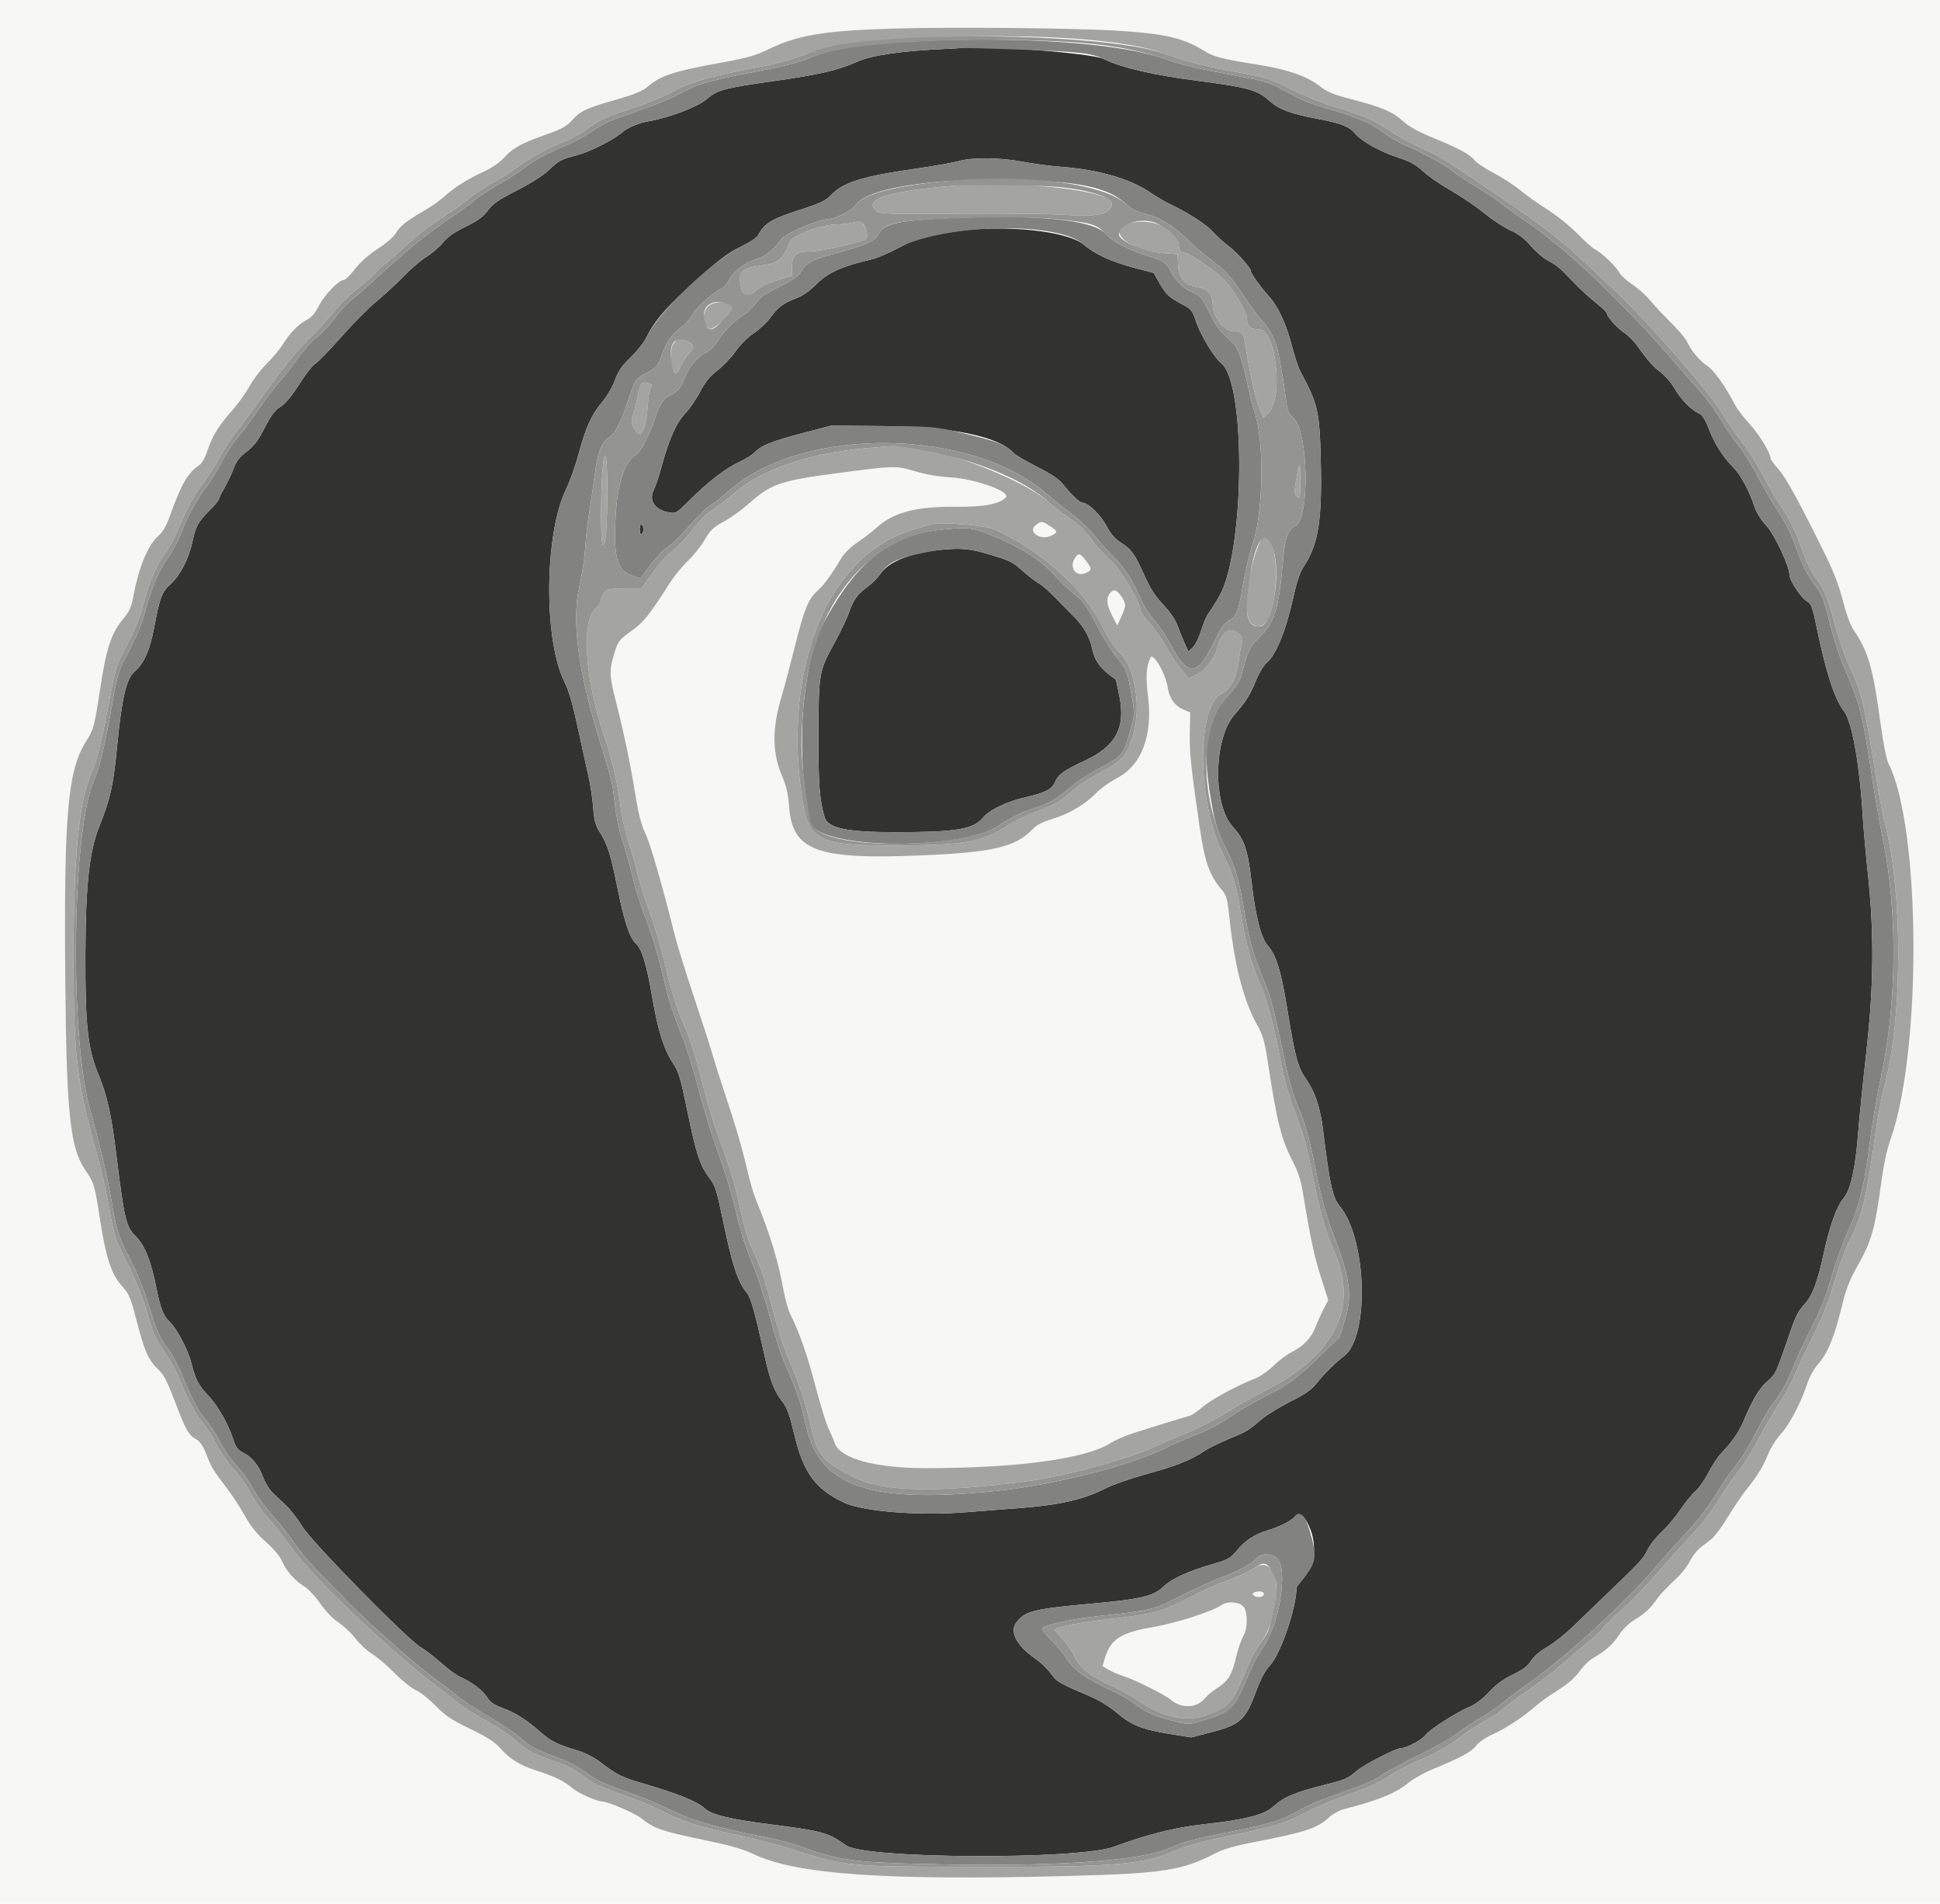
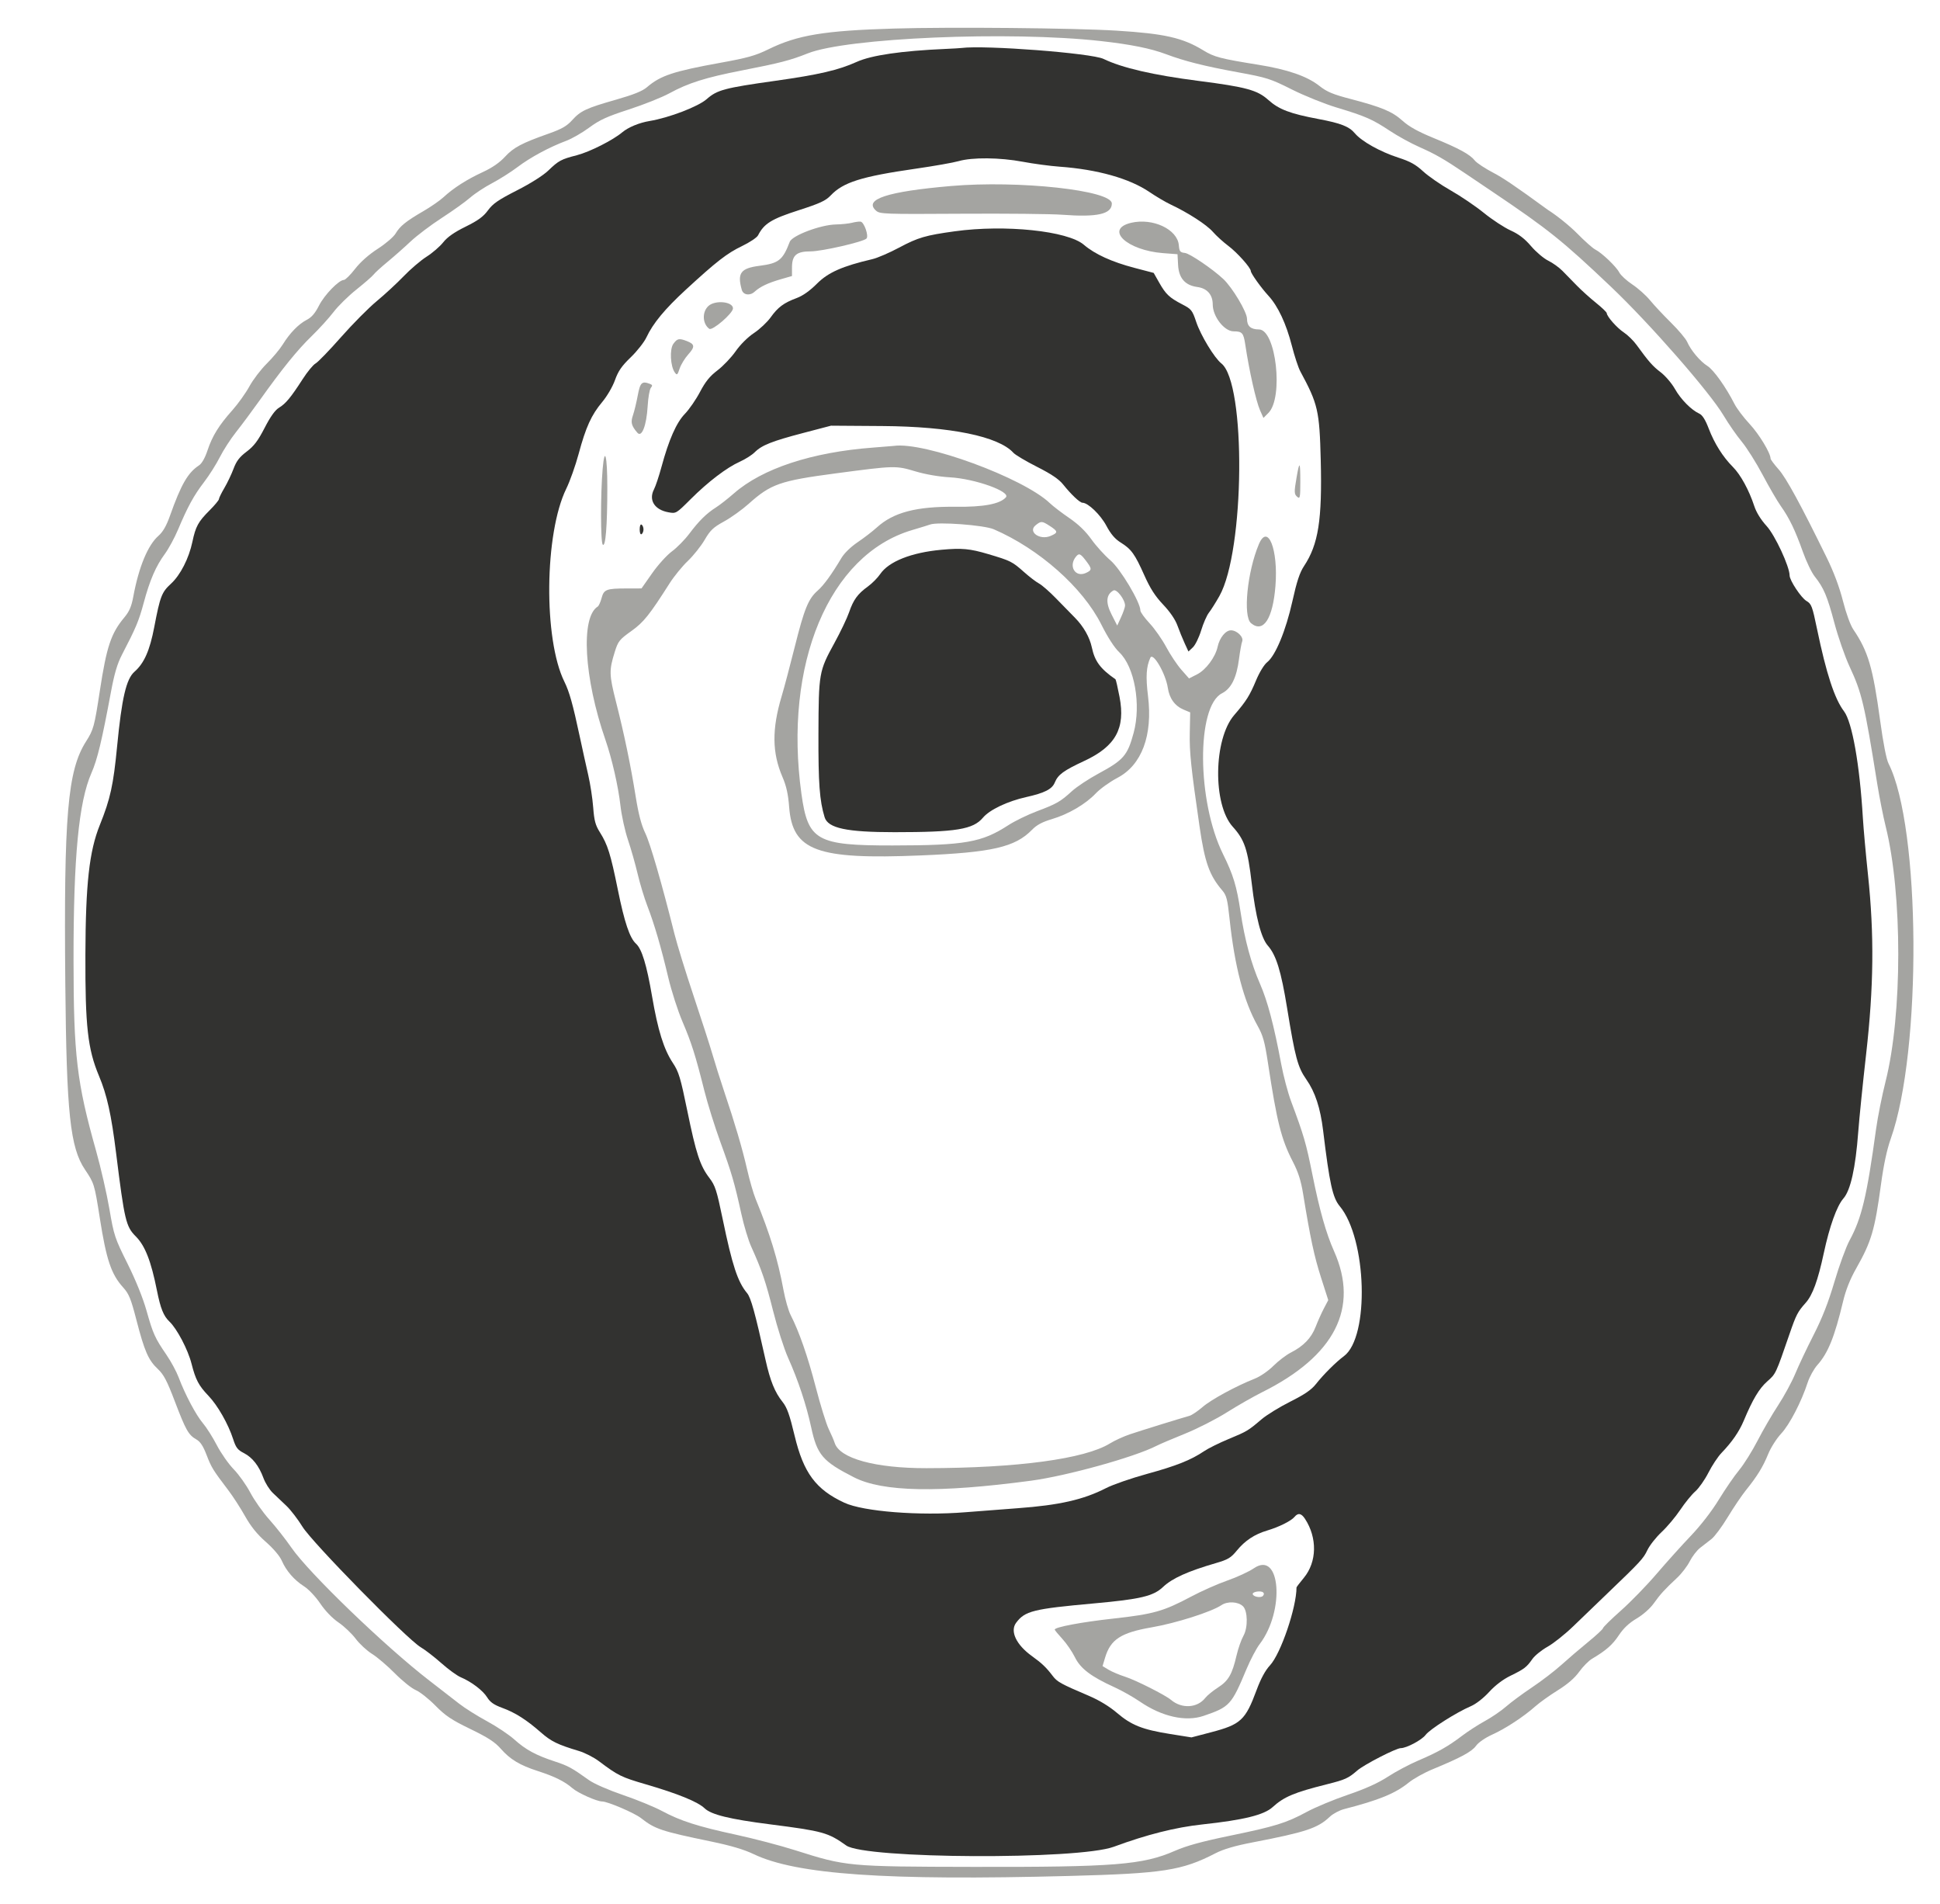
<svg xmlns="http://www.w3.org/2000/svg" id="svg" version="1.1" width="400" height="392.453" viewBox="0, 0, 400,392.453">
  <g id="svgg">
-     <path id="path0" d="M0.000 196.271 L 0.000 392.542 200.000 392.542 L 400.000 392.542 400.000 196.271 L 400.000 0.000 200.000 0.000 L 0.000 0.000 0.000 196.271 M230.226 6.318 C 240.098 6.930,243.860 7.782,248.086 10.367 C 250.367 11.762,251.605 12.087,259.470 13.351 C 265.489 14.318,269.519 15.715,272.040 17.708 C 273.592 18.935,274.807 19.445,278.451 20.397 C 284.929 22.091,287.061 22.985,289.196 24.905 C 290.541 26.114,292.395 27.141,295.594 28.451 C 300.844 30.600,303.098 31.833,304.094 33.099 C 304.488 33.600,306.237 34.752,307.980 35.659 C 309.722 36.566,312.195 38.173,313.474 39.231 C 314.753 40.288,317.298 42.095,319.130 43.246 C 320.962 44.397,323.700 46.601,325.214 48.145 C 326.729 49.689,328.392 51.166,328.908 51.428 C 330.285 52.125,333.244 54.948,333.872 56.163 C 334.171 56.742,335.385 57.858,336.568 58.644 C 337.752 59.429,339.392 60.893,340.214 61.896 C 341.035 62.900,342.980 64.976,344.535 66.511 C 346.090 68.046,347.591 69.831,347.871 70.479 C 348.621 72.212,350.551 74.504,352.050 75.442 C 353.329 76.242,355.874 79.815,357.630 83.276 C 358.107 84.216,359.514 86.075,360.755 87.406 C 362.705 89.496,365.064 93.393,365.064 94.523 C 365.064 94.722,365.815 95.729,366.732 96.760 C 368.286 98.507,371.269 103.982,376.669 114.996 C 378.092 117.900,379.267 121.040,379.985 123.864 C 380.639 126.435,381.522 128.862,382.129 129.757 C 385.183 134.258,386.167 137.601,387.660 148.550 C 388.287 153.151,388.944 156.515,389.384 157.382 C 392.818 164.144,394.300 176.202,394.258 197.056 C 394.217 217.843,393.411 224.723,389.844 234.740 C 389.053 236.959,388.379 240.115,387.830 244.161 C 386.557 253.554,385.859 255.922,382.738 261.433 C 381.448 263.711,380.581 265.890,380.006 268.302 C 378.277 275.546,376.913 278.921,374.720 281.372 C 374.005 282.172,373.103 283.798,372.717 284.985 C 371.422 288.968,368.991 293.653,367.255 295.512 C 366.311 296.523,365.109 298.410,364.583 299.706 C 363.508 302.357,362.316 304.298,360.002 307.164 C 359.131 308.243,357.435 310.751,356.235 312.736 C 355.034 314.722,353.524 316.753,352.878 317.251 C 352.233 317.748,351.169 318.576,350.514 319.089 C 349.859 319.603,348.908 320.845,348.399 321.848 C 347.891 322.851,346.723 324.374,345.805 325.232 C 343.203 327.661,342.329 328.617,340.976 330.520 C 340.242 331.551,338.774 332.847,337.449 333.632 C 335.887 334.559,334.747 335.630,333.790 337.071 C 332.472 339.057,331.144 340.224,328.269 341.920 C 327.571 342.333,326.372 343.543,325.606 344.610 C 324.673 345.908,323.209 347.174,321.183 348.435 C 319.518 349.471,317.448 350.948,316.585 351.716 C 314.173 353.861,310.439 356.311,307.689 357.554 C 306.219 358.219,304.844 359.170,304.328 359.879 C 303.444 361.094,301.193 362.309,295.388 364.705 C 293.660 365.418,291.452 366.646,290.481 367.435 C 287.709 369.685,284.385 371.050,277.134 372.918 C 276.163 373.169,274.838 373.876,274.190 374.491 C 271.703 376.850,269.256 377.664,258.292 379.776 C 254.628 380.482,252.267 381.172,250.638 382.012 C 243.691 385.595,239.861 386.189,220.412 386.701 C 182.685 387.695,164.186 386.413,155.383 382.196 C 153.399 381.246,150.669 380.437,146.614 379.597 C 136.343 377.471,135.051 377.040,132.172 374.778 C 130.816 373.712,125.298 371.349,124.156 371.346 C 123.052 371.343,119.174 369.612,118.025 368.609 C 116.431 367.219,114.336 366.181,110.893 365.073 C 107.201 363.886,105.201 362.686,103.283 360.507 C 102.034 359.088,100.639 358.181,96.979 356.407 C 93.077 354.515,91.853 353.695,89.765 351.576 C 88.382 350.173,86.564 348.738,85.725 348.388 C 84.886 348.038,82.943 346.480,81.407 344.926 C 79.870 343.372,77.754 341.570,76.705 340.922 C 75.656 340.275,74.140 338.871,73.336 337.802 C 72.533 336.733,70.939 335.222,69.794 334.443 C 68.514 333.571,67.066 332.069,66.030 330.537 C 65.070 329.118,63.632 327.595,62.686 326.995 C 60.665 325.714,59.002 323.794,58.089 321.691 C 57.684 320.757,56.359 319.197,54.826 317.851 C 53.009 316.256,51.734 314.677,50.520 312.519 C 49.572 310.832,48.018 308.429,47.067 307.179 C 43.904 303.019,43.583 302.499,42.593 299.916 C 41.880 298.058,41.293 297.171,40.465 296.701 C 38.863 295.792,38.307 294.804,36.039 288.848 C 34.420 284.595,33.759 283.343,32.525 282.182 C 30.593 280.365,29.789 278.521,28.130 272.107 C 26.991 267.702,26.588 266.711,25.402 265.398 C 22.935 262.668,21.933 259.701,20.588 251.143 C 19.482 244.106,19.422 243.910,17.539 241.119 C 14.458 236.556,13.713 229.537,13.465 202.748 C 13.143 168.042,13.930 158.843,17.733 152.852 C 19.294 150.392,19.448 149.828,20.602 142.296 C 21.983 133.283,22.899 130.549,25.635 127.275 C 26.667 126.040,27.106 125.021,27.483 122.984 C 28.610 116.891,30.481 112.373,32.672 110.449 C 33.600 109.634,34.305 108.406,35.052 106.302 C 37.332 99.879,38.739 97.435,41.017 95.943 C 41.615 95.551,42.258 94.426,42.779 92.861 C 43.776 89.863,45.128 87.678,47.926 84.540 C 49.094 83.230,50.667 81.028,51.423 79.646 C 52.179 78.265,53.788 76.154,55.000 74.955 C 56.212 73.757,57.690 71.990,58.285 71.030 C 59.764 68.643,61.551 66.805,63.240 65.934 C 64.251 65.413,64.975 64.571,65.778 62.983 C 66.893 60.779,69.883 57.704,70.909 57.704 C 71.203 57.704,72.236 56.683,73.205 55.435 C 74.327 53.990,76.031 52.481,77.896 51.281 C 79.519 50.235,81.156 48.833,81.569 48.134 C 82.473 46.601,83.743 45.580,87.341 43.496 C 88.852 42.620,90.707 41.333,91.462 40.635 C 93.501 38.752,96.265 36.986,99.544 35.472 C 101.496 34.570,103.015 33.522,104.127 32.310 C 105.878 30.401,107.583 29.500,113.166 27.529 C 115.817 26.593,116.864 25.994,117.955 24.786 C 119.717 22.836,120.852 22.305,127.061 20.533 C 130.629 19.514,132.464 18.775,133.377 17.990 C 136.184 15.577,138.812 14.703,148.577 12.934 C 154.102 11.934,155.791 11.460,158.391 10.182 C 164.405 7.226,169.909 6.313,184.298 5.886 C 196.053 5.538,221.478 5.777,230.226 6.318 M172.326 97.578 C 160.823 99.102,158.943 99.759,154.364 103.857 C 153.012 105.066,150.726 106.702,149.284 107.493 C 147.060 108.712,146.452 109.288,145.289 111.283 C 144.534 112.576,142.973 114.535,141.819 115.635 C 140.665 116.734,138.976 118.806,138.065 120.238 C 133.909 126.771,132.708 128.271,130.202 130.060 C 127.694 131.850,127.446 132.163,126.735 134.446 C 125.568 138.193,125.593 139.090,127.023 144.720 C 128.725 151.423,130.024 157.681,131.089 164.308 C 131.658 167.844,132.250 170.096,133.044 171.737 C 134.073 173.866,136.424 181.979,139.072 192.542 C 139.613 194.701,141.386 200.442,143.011 205.299 C 144.637 210.157,146.403 215.633,146.937 217.468 C 147.470 219.303,148.531 222.659,149.294 224.926 C 151.557 231.654,153.039 236.687,154.040 241.042 C 154.558 243.297,155.344 246.026,155.786 247.105 C 158.799 254.450,160.377 259.608,161.550 265.947 C 161.910 267.890,162.566 270.186,163.009 271.050 C 164.768 274.483,166.553 279.609,168.202 285.967 C 169.154 289.637,170.359 293.523,170.881 294.603 C 171.402 295.682,171.949 296.952,172.096 297.425 C 173.095 300.632,180.434 302.655,191.028 302.641 C 209.739 302.618,223.672 300.740,228.852 297.542 C 229.823 296.942,231.678 296.094,232.974 295.657 C 235.143 294.925,243.163 292.438,245.251 291.850 C 245.743 291.712,246.956 290.897,247.947 290.039 C 249.723 288.502,254.883 285.699,258.723 284.185 C 259.841 283.744,261.497 282.606,262.559 281.548 C 263.586 280.524,265.211 279.288,266.168 278.802 C 268.765 277.484,270.378 275.808,271.266 273.504 C 271.703 272.370,272.467 270.668,272.964 269.722 L 273.867 268.001 272.367 263.316 C 270.963 258.933,270.170 255.224,268.688 246.124 C 268.238 243.363,267.686 241.630,266.560 239.450 C 264.181 234.847,263.282 231.275,261.432 219.091 C 260.765 214.702,260.414 213.448,259.283 211.426 C 256.428 206.320,254.567 199.215,253.520 189.416 C 253.083 185.326,252.886 184.565,251.998 183.527 C 249.356 180.440,248.403 177.752,247.329 170.363 C 245.561 158.190,245.233 155.042,245.314 151.048 L 245.400 146.847 244.061 146.287 C 242.246 145.529,241.115 143.978,240.788 141.796 C 240.346 138.853,237.741 134.362,237.184 135.585 C 236.337 137.443,236.212 139.498,236.703 143.477 C 237.703 151.580,235.421 157.699,230.421 160.327 C 228.844 161.155,226.830 162.598,225.946 163.533 C 223.841 165.758,220.306 167.831,216.884 168.848 C 214.887 169.442,213.760 170.048,212.779 171.055 C 209.299 174.631,204.535 175.727,189.837 176.334 C 168.368 177.222,163.403 175.390,162.709 166.327 C 162.507 163.686,162.135 162.020,161.332 160.157 C 159.186 155.178,159.135 150.316,161.158 143.543 C 161.686 141.778,162.907 137.178,163.871 133.322 C 165.827 125.503,166.671 123.431,168.586 121.750 C 169.850 120.640,171.446 118.449,173.503 114.999 C 174.084 114.025,175.447 112.705,176.840 111.765 C 178.135 110.892,179.926 109.515,180.819 108.704 C 184.223 105.614,188.972 104.372,197.022 104.464 C 202.798 104.531,206.145 103.905,207.394 102.524 C 208.461 101.345,201.061 98.691,195.878 98.394 C 193.600 98.263,190.851 97.793,188.813 97.185 C 184.684 95.953,184.570 95.956,172.326 97.578 M213.524 108.278 C 211.875 109.613,214.381 111.413,216.593 110.483 C 218.191 109.811,218.177 109.534,216.487 108.440 C 214.838 107.371,214.656 107.361,213.524 108.278 M221.866 114.723 C 220.238 116.683,221.695 119.109,223.897 118.106 C 225.179 117.521,225.179 117.256,223.898 115.577 C 222.775 114.105,222.481 113.981,221.866 114.723 M229.577 121.714 C 228.061 122.562,227.931 124.193,229.182 126.648 L 230.355 128.950 231.165 127.184 C 232.345 124.609,231.235 120.786,229.577 121.714 M259.176 328.074 C 258.690 328.154,258.292 328.372,258.292 328.558 C 258.292 329.118,259.909 329.453,260.373 328.989 C 260.960 328.402,260.290 327.890,259.176 328.074 M251.850 330.871 C 249.780 332.263,242.473 334.588,237.438 335.456 C 231.130 336.545,228.986 337.937,227.862 341.671 L 227.330 343.440 228.581 344.194 C 229.270 344.608,230.805 345.257,231.992 345.634 C 234.143 346.319,240.275 349.411,241.433 350.395 C 243.649 352.279,246.859 352.099,248.511 349.999 C 248.917 349.483,250.101 348.514,251.143 347.846 C 253.280 346.474,254.056 345.135,254.953 341.265 C 255.287 339.824,255.934 337.981,256.391 337.168 C 258.718 333.028,255.429 328.466,251.850 330.871 " stroke="none" fill="#f7f7f6" fill-rule="evenodd" />
    <path id="path1" d="M194.897 10.087 C 185.875 10.482,179.679 11.387,176.652 12.754 C 172.872 14.460,168.873 15.388,159.764 16.672 C 149.372 18.136,147.865 18.538,145.725 20.422 C 143.960 21.976,137.972 24.272,133.934 24.944 C 131.786 25.301,129.538 26.231,128.297 27.276 C 126.368 28.898,121.574 31.318,118.949 31.994 C 115.691 32.833,115.185 33.104,113.052 35.156 C 111.993 36.174,109.398 37.816,106.575 39.252 C 102.754 41.197,101.628 41.972,100.613 43.358 C 99.656 44.664,98.567 45.458,95.991 46.728 C 93.644 47.885,92.244 48.866,91.378 49.959 C 90.695 50.822,89.153 52.152,87.953 52.914 C 86.752 53.677,84.622 55.494,83.219 56.953 C 81.816 58.412,79.315 60.723,77.662 62.089 C 76.009 63.455,72.697 66.795,70.302 69.511 C 67.908 72.227,65.551 74.662,65.065 74.923 C 64.578 75.183,63.386 76.629,62.414 78.137 C 59.962 81.941,58.908 83.215,57.524 84.048 C 56.718 84.533,55.756 85.880,54.563 88.196 C 53.187 90.866,52.367 91.950,50.861 93.089 C 49.380 94.208,48.745 95.036,48.155 96.619 C 47.730 97.757,46.879 99.542,46.263 100.588 C 45.647 101.633,45.142 102.665,45.142 102.882 C 45.142 103.099,44.259 104.159,43.180 105.238 C 40.867 107.551,40.337 108.525,39.672 111.678 C 38.949 115.109,37.182 118.561,35.239 120.338 C 33.345 122.070,33.013 122.933,31.801 129.279 C 30.880 134.101,29.719 136.719,27.725 138.470 C 26.025 139.963,25.109 143.900,24.143 153.876 C 23.370 161.861,22.749 164.683,20.585 170.054 C 18.402 175.473,17.657 182.161,17.608 196.766 C 17.558 211.546,18.084 216.235,20.410 221.786 C 22.062 225.726,22.941 229.691,23.937 237.684 C 25.670 251.590,25.964 252.832,27.999 254.868 C 29.906 256.775,31.148 259.949,32.357 266.009 C 33.098 269.721,33.724 271.279,34.936 272.424 C 36.483 273.887,38.748 278.196,39.481 281.073 C 40.335 284.420,40.964 285.614,42.992 287.733 C 44.888 289.714,47.076 293.559,48.078 296.673 C 48.632 298.395,49.000 298.874,50.257 299.515 C 52.045 300.427,53.390 302.140,54.334 304.708 C 54.711 305.732,55.579 307.103,56.263 307.754 C 56.947 308.405,58.214 309.609,59.078 310.429 C 59.941 311.250,61.423 313.180,62.370 314.718 C 64.368 317.962,83.926 337.887,86.744 339.549 C 87.659 340.088,89.581 341.572,91.015 342.845 C 92.448 344.118,94.235 345.418,94.986 345.733 C 97.200 346.664,99.575 348.470,100.455 349.893 C 101.066 350.882,101.853 351.430,103.551 352.049 C 106.217 353.021,108.526 354.488,111.533 357.120 C 113.660 358.981,114.958 359.613,119.375 360.941 C 120.585 361.305,122.440 362.253,123.496 363.048 C 127.426 366.005,128.083 366.329,133.171 367.814 C 139.772 369.739,143.877 371.412,145.264 372.741 C 146.649 374.067,150.390 374.986,158.783 376.060 C 169.689 377.456,170.739 377.748,174.485 380.421 C 178.363 383.189,222.298 383.399,229.637 380.685 C 236.439 378.170,242.368 376.675,247.922 376.076 C 256.459 375.154,260.625 374.127,262.403 372.505 C 264.732 370.381,266.845 369.492,273.583 367.802 C 277.379 366.849,278.001 366.567,279.848 364.962 C 281.237 363.755,287.852 360.353,288.809 360.353 C 290.000 360.353,293.163 358.672,293.934 357.630 C 294.796 356.464,300.273 352.989,303.279 351.700 C 304.321 351.253,305.876 350.043,307.032 348.778 C 308.282 347.410,309.890 346.187,311.421 345.440 C 314.292 344.039,314.760 343.682,315.953 341.982 C 316.453 341.270,317.860 340.131,319.079 339.451 C 320.298 338.771,322.676 336.881,324.363 335.250 C 326.050 333.620,329.141 330.646,331.232 328.642 C 338.291 321.875,338.824 321.299,339.668 319.529 C 340.131 318.557,341.453 316.879,342.607 315.800 C 343.760 314.720,345.490 312.660,346.451 311.222 C 347.413 309.783,348.805 308.074,349.546 307.424 C 350.287 306.773,351.506 305.036,352.255 303.562 C 353.004 302.089,354.212 300.265,354.939 299.509 C 357.125 297.238,358.590 295.115,359.546 292.836 C 361.390 288.435,362.713 286.226,364.390 284.742 C 366.167 283.170,366.117 283.277,368.998 274.913 C 370.340 271.016,370.664 270.394,372.302 268.562 C 373.732 266.963,374.830 263.948,376.044 258.292 C 377.230 252.767,378.730 248.589,380.079 247.053 C 381.558 245.368,382.581 240.794,383.139 233.366 C 383.350 230.559,384.083 223.317,384.770 217.272 C 386.342 203.420,386.455 192.660,385.158 180.373 C 384.702 176.055,384.224 170.756,384.096 168.597 C 383.442 157.605,381.891 148.842,380.203 146.614 C 378.260 144.048,376.553 138.844,374.653 129.687 C 373.668 124.940,373.496 124.484,372.457 123.871 C 371.362 123.224,369.000 119.650,368.993 118.629 C 368.979 116.774,365.988 110.337,364.260 108.444 C 363.075 107.147,362.132 105.625,361.706 104.322 C 360.632 101.046,358.882 97.842,357.300 96.257 C 355.232 94.186,353.491 91.423,352.314 88.343 C 351.621 86.528,351.009 85.556,350.379 85.269 C 348.725 84.515,346.560 82.326,345.350 80.181 C 344.697 79.025,343.380 77.480,342.423 76.750 C 340.755 75.476,339.959 74.574,337.416 71.074 C 336.783 70.202,335.605 69.052,334.798 68.519 C 333.377 67.578,331.329 65.259,331.282 64.536 C 331.269 64.341,330.268 63.386,329.059 62.414 C 327.849 61.443,326.083 59.853,325.134 58.881 C 324.185 57.910,322.845 56.539,322.156 55.835 C 321.467 55.131,320.146 54.185,319.221 53.733 C 318.297 53.281,316.707 51.935,315.689 50.744 C 314.366 49.196,313.156 48.268,311.455 47.497 C 310.145 46.903,307.672 45.281,305.959 43.893 C 304.247 42.504,301.168 40.417,299.117 39.253 C 297.066 38.090,294.504 36.321,293.425 35.323 C 291.902 33.914,290.754 33.279,288.300 32.488 C 284.598 31.294,280.758 29.147,279.365 27.492 C 278.173 26.074,276.473 25.405,271.867 24.538 C 265.971 23.428,263.682 22.556,261.493 20.588 C 259.247 18.569,256.912 17.933,247.105 16.674 C 237.749 15.472,231.355 13.992,227.524 12.141 C 225.066 10.954,203.081 9.265,198.234 9.891 C 197.910 9.933,196.408 10.021,194.897 10.087 M210.873 33.342 C 213.097 33.760,216.506 34.217,218.449 34.357 C 226.272 34.921,232.889 36.786,237.013 39.589 C 238.371 40.512,240.314 41.658,241.331 42.136 C 244.944 43.833,248.785 46.315,250.066 47.779 C 250.780 48.596,252.219 49.904,253.263 50.687 C 255.078 52.046,257.888 55.188,257.896 55.866 C 257.902 56.356,259.992 59.285,261.538 60.970 C 263.507 63.117,265.198 66.724,266.356 71.246 C 266.908 73.405,267.694 75.790,268.103 76.546 C 271.751 83.299,272.060 84.638,272.317 94.837 C 272.627 107.174,271.831 112.219,268.869 116.692 C 267.983 118.028,267.377 119.861,266.478 123.913 C 265.135 129.967,262.988 135.156,261.267 136.510 C 260.650 136.996,259.685 138.572,258.996 140.218 C 257.663 143.407,256.952 144.538,254.478 147.399 C 250.204 152.345,250.024 165.825,254.171 170.416 C 256.623 173.130,257.265 175.044,258.095 182.130 C 258.899 188.985,260.027 193.356,261.398 194.917 C 263.138 196.899,264.138 200.139,265.392 207.851 C 267.042 218.000,267.578 219.988,269.350 222.517 C 271.166 225.110,272.244 228.394,272.810 233.061 C 274.133 243.980,274.770 246.879,276.229 248.629 C 281.839 255.362,282.408 275.590,277.098 279.548 C 275.427 280.793,272.900 283.312,271.335 285.291 C 270.385 286.494,269.009 287.438,266.047 288.921 C 263.845 290.023,261.174 291.664,260.112 292.568 C 257.330 294.933,257.116 295.061,253.308 296.639 C 251.408 297.427,249.146 298.548,248.283 299.129 C 245.552 300.969,242.567 302.158,236.506 303.820 C 233.268 304.709,229.470 306.024,228.067 306.744 C 223.404 309.136,218.440 310.265,209.814 310.896 C 206.791 311.117,201.933 311.490,199.019 311.726 C 189.564 312.491,178.003 311.581,174.092 309.764 C 168.203 307.029,165.673 303.618,163.835 295.932 C 162.808 291.637,162.271 290.134,161.358 288.993 C 159.750 286.984,158.805 284.646,157.832 280.275 C 155.665 270.529,154.828 267.504,154.035 266.554 C 152.098 264.231,150.990 260.867,149.002 251.274 C 147.771 245.335,147.465 244.389,146.265 242.817 C 144.344 240.301,143.521 237.797,141.712 228.973 C 140.314 222.152,139.950 220.945,138.752 219.140 C 136.862 216.293,135.653 212.422,134.436 205.323 C 133.329 198.864,132.336 195.615,131.137 194.530 C 129.839 193.355,128.759 190.147,127.390 183.404 C 125.891 176.022,125.295 174.118,123.683 171.557 C 122.765 170.099,122.515 169.167,122.309 166.438 C 122.171 164.603,121.711 161.600,121.287 159.764 C 120.864 157.929,120.065 154.308,119.512 151.717 C 118.119 145.189,117.387 142.584,116.371 140.530 C 112.035 131.768,112.250 109.942,116.763 100.725 C 117.513 99.193,118.657 95.970,119.306 93.563 C 120.793 88.044,121.932 85.538,124.168 82.868 C 125.171 81.672,126.315 79.709,126.800 78.354 C 127.468 76.486,128.185 75.448,130.047 73.655 C 131.361 72.389,132.819 70.534,133.288 69.533 C 134.635 66.654,137.084 63.694,141.418 59.706 C 147.747 53.883,149.898 52.214,152.992 50.724 C 154.579 49.960,156.068 48.966,156.298 48.514 C 157.539 46.091,159.058 45.147,164.587 43.367 C 169.050 41.930,170.236 41.385,171.268 40.295 C 173.849 37.570,177.601 36.389,188.813 34.773 C 192.591 34.229,196.565 33.528,197.645 33.217 C 200.476 32.401,206.155 32.454,210.873 33.342 M196.860 47.678 C 190.811 48.513,189.292 48.958,185.380 51.045 C 183.383 52.110,180.910 53.177,179.884 53.416 C 173.698 54.859,170.753 56.160,168.454 58.467 C 166.988 59.937,165.538 60.966,164.264 61.439 C 161.601 62.428,160.401 63.318,158.892 65.428 C 158.184 66.417,156.641 67.866,155.463 68.647 C 154.185 69.496,152.660 71.012,151.681 72.407 C 150.779 73.694,149.094 75.465,147.935 76.343 C 146.358 77.539,145.454 78.654,144.334 80.784 C 143.511 82.348,142.116 84.374,141.232 85.288 C 139.458 87.120,137.914 90.616,136.382 96.266 C 135.870 98.153,135.178 100.227,134.842 100.875 C 133.701 103.083,134.947 105.075,137.795 105.596 C 139.397 105.889,139.410 105.881,142.403 102.896 C 146.020 99.289,149.824 96.392,152.560 95.163 C 153.671 94.664,155.043 93.793,155.610 93.226 C 157.064 91.772,159.143 90.947,165.653 89.240 L 171.344 87.748 181.943 87.822 C 195.977 87.920,205.881 89.944,208.952 93.340 C 209.342 93.771,211.532 95.071,213.819 96.228 C 216.769 97.721,218.330 98.775,219.194 99.857 C 220.846 101.925,222.652 103.631,223.189 103.631 C 224.337 103.631,226.904 106.101,228.113 108.368 C 229.028 110.086,229.890 111.098,231.058 111.826 C 233.267 113.204,233.976 114.183,235.932 118.562 C 237.161 121.312,238.173 122.889,239.828 124.632 C 241.247 126.126,242.324 127.705,242.773 128.950 C 243.163 130.029,243.833 131.674,244.261 132.605 L 245.040 134.298 245.950 133.443 C 246.450 132.973,247.221 131.400,247.662 129.949 C 248.103 128.497,248.821 126.854,249.259 126.297 C 249.697 125.741,250.668 124.202,251.416 122.877 C 256.661 113.599,256.951 78.945,251.819 74.908 C 250.391 73.785,247.572 69.132,246.645 66.367 C 245.834 63.950,245.653 63.722,243.756 62.736 C 241.112 61.362,240.370 60.662,239.007 58.255 L 237.874 56.255 233.926 55.221 C 229.247 53.995,225.740 52.395,223.479 50.457 C 220.135 47.591,207.241 46.245,196.860 47.678 M131.894 109.127 C 131.894 109.843,132.057 110.250,132.287 110.108 C 132.502 109.975,132.679 109.533,132.679 109.127 C 132.679 108.720,132.502 108.279,132.287 108.145 C 132.057 108.003,131.894 108.411,131.894 109.127 M194.112 113.327 C 187.918 113.890,183.249 115.740,181.489 118.330 C 180.956 119.114,179.816 120.266,178.956 120.889 C 176.828 122.430,175.963 123.616,175.067 126.220 C 174.649 127.436,173.273 130.313,172.009 132.615 C 168.866 138.340,168.794 138.750,168.751 151.214 C 168.715 161.453,168.982 165.057,170.025 168.463 C 170.717 170.720,174.560 171.541,184.439 171.541 C 197.162 171.541,200.640 170.971,202.670 168.553 C 204.039 166.923,207.721 165.168,211.580 164.307 C 215.371 163.461,216.910 162.683,217.471 161.327 C 218.159 159.666,219.266 158.855,223.600 156.835 C 230.034 153.836,232.074 150.122,230.835 143.669 C 230.461 141.724,230.083 140.082,229.994 140.021 C 226.877 137.863,225.729 136.318,225.123 133.464 C 224.674 131.353,223.417 129.142,221.637 127.333 C 220.747 126.429,218.960 124.602,217.664 123.272 C 216.369 121.943,214.825 120.597,214.234 120.282 C 213.642 119.967,212.276 118.926,211.198 117.968 C 208.692 115.743,208.414 115.602,203.736 114.213 C 199.973 113.095,198.328 112.944,194.112 113.327 M269.067 313.076 C 271.635 316.996,271.541 321.966,268.836 325.239 C 268.003 326.247,267.321 327.143,267.321 327.228 C 267.321 331.364,264.080 340.882,261.856 343.278 C 260.883 344.326,259.964 346.021,259.091 348.377 C 256.790 354.588,255.835 355.474,249.708 357.079 L 245.663 358.139 241.295 357.443 C 235.553 356.527,233.283 355.628,230.314 353.094 C 228.749 351.758,226.646 350.479,224.527 349.575 C 218.669 347.076,217.993 346.704,217.034 345.441 C 215.728 343.720,214.803 342.839,212.762 341.371 C 209.535 339.050,208.208 336.254,209.509 334.512 C 211.328 332.074,213.028 331.651,225.515 330.522 C 235.196 329.648,237.804 329.026,239.824 327.111 C 241.685 325.346,244.915 323.889,250.673 322.216 C 253.187 321.485,253.783 321.131,255.005 319.640 C 256.710 317.559,258.675 316.263,261.311 315.480 C 263.712 314.767,266.217 313.517,266.905 312.688 C 267.639 311.803,268.312 311.924,269.067 313.076 " stroke="none" fill="#323230" fill-rule="evenodd" />
-     <path id="path2" d="M184.298 5.886 C 169.909 6.313,164.405 7.226,158.391 10.182 C 155.791 11.460,154.102 11.934,148.577 12.934 C 138.812 14.703,136.184 15.577,133.377 17.990 C 132.464 18.775,130.629 19.514,127.061 20.533 C 120.852 22.305,119.717 22.836,117.955 24.786 C 116.864 25.994,115.817 26.593,113.166 27.529 C 107.583 29.500,105.878 30.401,104.127 32.310 C 103.015 33.522,101.496 34.570,99.544 35.472 C 96.265 36.986,93.501 38.752,91.462 40.635 C 90.707 41.333,88.852 42.620,87.341 43.496 C 83.743 45.580,82.473 46.601,81.569 48.134 C 81.156 48.833,79.519 50.235,77.896 51.281 C 76.031 52.481,74.327 53.990,73.205 55.435 C 72.236 56.683,71.203 57.704,70.909 57.704 C 69.883 57.704,66.893 60.779,65.778 62.983 C 64.975 64.571,64.251 65.413,63.240 65.934 C 61.551 66.805,59.764 68.643,58.285 71.030 C 57.690 71.990,56.212 73.757,55.000 74.955 C 53.788 76.154,52.179 78.265,51.423 79.646 C 50.667 81.028,49.094 83.230,47.926 84.540 C 45.128 87.678,43.776 89.863,42.779 92.861 C 42.258 94.426,41.615 95.551,41.017 95.943 C 38.739 97.435,37.332 99.879,35.052 106.302 C 34.305 108.406,33.600 109.634,32.672 110.449 C 30.481 112.373,28.610 116.891,27.483 122.984 C 27.106 125.021,26.667 126.040,25.635 127.275 C 22.899 130.549,21.983 133.283,20.602 142.296 C 19.448 149.828,19.294 150.392,17.733 152.852 C 13.930 158.843,13.143 168.042,13.465 202.748 C 13.713 229.537,14.458 236.556,17.539 241.119 C 19.422 243.910,19.482 244.106,20.588 251.143 C 21.933 259.701,22.935 262.668,25.402 265.398 C 26.588 266.711,26.991 267.702,28.130 272.107 C 29.789 278.521,30.593 280.365,32.525 282.182 C 33.759 283.343,34.420 284.595,36.039 288.848 C 38.307 294.804,38.863 295.792,40.465 296.701 C 41.293 297.171,41.880 298.058,42.593 299.916 C 43.583 302.499,43.904 303.019,47.067 307.179 C 48.018 308.429,49.572 310.832,50.520 312.519 C 51.734 314.677,53.009 316.256,54.826 317.851 C 56.359 319.197,57.684 320.757,58.089 321.691 C 59.002 323.794,60.665 325.714,62.686 326.995 C 63.632 327.595,65.070 329.118,66.030 330.537 C 67.066 332.069,68.514 333.571,69.794 334.443 C 70.939 335.222,72.533 336.733,73.336 337.802 C 74.140 338.871,75.656 340.275,76.705 340.922 C 77.754 341.570,79.870 343.372,81.407 344.926 C 82.943 346.480,84.886 348.038,85.725 348.388 C 86.564 348.738,88.382 350.173,89.765 351.576 C 91.853 353.695,93.077 354.515,96.979 356.407 C 100.639 358.181,102.034 359.088,103.283 360.507 C 105.201 362.686,107.201 363.886,110.893 365.073 C 114.336 366.181,116.431 367.219,118.025 368.609 C 119.174 369.612,123.052 371.343,124.156 371.346 C 125.298 371.349,130.816 373.712,132.172 374.778 C 135.051 377.040,136.343 377.471,146.614 379.597 C 150.669 380.437,153.399 381.246,155.383 382.196 C 164.186 386.413,182.685 387.695,220.412 386.701 C 239.861 386.189,243.691 385.595,250.638 382.012 C 252.267 381.172,254.628 380.482,258.292 379.776 C 269.256 377.664,271.703 376.850,274.190 374.491 C 274.838 373.876,276.163 373.169,277.134 372.918 C 284.385 371.050,287.709 369.685,290.481 367.435 C 291.452 366.646,293.660 365.418,295.388 364.705 C 301.193 362.309,303.444 361.094,304.328 359.879 C 304.844 359.170,306.219 358.219,307.689 357.554 C 310.439 356.311,314.173 353.861,316.585 351.716 C 317.448 350.948,319.518 349.471,321.183 348.435 C 323.209 347.174,324.673 345.908,325.606 344.610 C 326.372 343.543,327.571 342.333,328.269 341.920 C 331.144 340.224,332.472 339.057,333.790 337.071 C 334.747 335.630,335.887 334.559,337.449 333.632 C 338.774 332.847,340.242 331.551,340.976 330.520 C 342.329 328.617,343.203 327.661,345.805 325.232 C 346.723 324.374,347.891 322.851,348.399 321.848 C 348.908 320.845,349.859 319.603,350.514 319.089 C 351.169 318.576,352.233 317.748,352.878 317.251 C 353.524 316.753,355.034 314.722,356.235 312.736 C 357.435 310.751,359.131 308.243,360.002 307.164 C 362.316 304.298,363.508 302.357,364.583 299.706 C 365.109 298.410,366.311 296.523,367.255 295.512 C 368.991 293.653,371.422 288.968,372.717 284.985 C 373.103 283.798,374.005 282.172,374.720 281.372 C 376.913 278.921,378.277 275.546,380.006 268.302 C 380.581 265.890,381.448 263.711,382.738 261.433 C 385.859 255.922,386.557 253.554,387.830 244.161 C 388.379 240.115,389.053 236.959,389.844 234.740 C 396.293 216.631,396.018 170.445,389.384 157.382 C 388.944 156.515,388.287 153.151,387.660 148.550 C 386.167 137.601,385.183 134.258,382.129 129.757 C 381.522 128.862,380.639 126.435,379.985 123.864 C 379.267 121.040,378.092 117.900,376.669 114.996 C 371.269 103.982,368.286 98.507,366.732 96.760 C 365.815 95.729,365.064 94.722,365.064 94.523 C 365.064 93.393,362.705 89.496,360.755 87.406 C 359.514 86.075,358.107 84.216,357.630 83.276 C 355.874 79.815,353.329 76.242,352.050 75.442 C 350.551 74.504,348.621 72.212,347.871 70.479 C 347.591 69.831,346.090 68.046,344.535 66.511 C 342.980 64.976,341.035 62.900,340.214 61.896 C 339.392 60.893,337.752 59.429,336.568 58.644 C 335.385 57.858,334.171 56.742,333.872 56.163 C 333.244 54.948,330.285 52.125,328.908 51.428 C 328.392 51.166,326.729 49.689,325.214 48.145 C 323.700 46.601,320.962 44.397,319.130 43.246 C 317.298 42.095,314.753 40.288,313.474 39.231 C 312.195 38.173,309.722 36.566,307.980 35.659 C 306.237 34.752,304.488 33.600,304.094 33.099 C 303.098 31.833,300.844 30.600,295.594 28.451 C 292.395 27.141,290.541 26.114,289.196 24.905 C 287.061 22.985,284.929 22.091,278.451 20.397 C 274.807 19.445,273.592 18.935,272.040 17.708 C 269.519 15.715,265.489 14.318,259.470 13.351 C 251.605 12.087,250.367 11.762,248.086 10.367 C 243.860 7.782,240.098 6.930,230.226 6.318 C 221.478 5.777,196.053 5.538,184.298 5.886 M226.875 8.453 C 233.109 9.145,237.253 9.977,240.445 11.178 C 244.241 12.607,248.337 13.637,255.241 14.899 C 261.213 15.991,261.936 16.221,266.340 18.433 C 268.930 19.734,273.110 21.418,275.628 22.175 C 281.501 23.940,282.990 24.593,286.566 26.968 C 288.179 28.040,290.913 29.540,292.640 30.303 C 295.947 31.763,297.762 32.806,302.136 35.759 C 303.606 36.751,306.045 38.394,307.556 39.411 C 319.229 47.266,322.129 49.589,332.185 59.138 C 340.156 66.707,352.490 80.804,355.363 85.628 C 356.396 87.364,358.089 89.801,359.124 91.045 C 360.159 92.289,362.098 95.367,363.431 97.884 C 364.765 100.402,366.452 103.299,367.180 104.322 C 368.923 106.770,370.147 109.311,371.725 113.751 C 372.437 115.755,373.543 118.051,374.184 118.854 C 376.029 121.168,376.761 122.902,378.236 128.458 C 378.997 131.319,380.398 135.339,381.350 137.390 C 383.899 142.877,384.407 145.027,387.054 161.531 C 387.504 164.338,388.290 168.312,388.801 170.363 C 392.268 184.285,392.260 209.118,388.783 222.906 C 388.040 225.852,387.154 230.294,386.813 232.777 C 384.910 246.644,383.848 251.102,381.356 255.684 C 380.634 257.011,379.235 260.834,378.246 264.181 C 376.969 268.499,375.720 271.689,373.942 275.172 C 372.564 277.870,370.863 281.463,370.162 283.156 C 369.460 284.848,367.874 287.776,366.636 289.661 C 365.398 291.546,363.482 294.842,362.378 296.986 C 361.274 299.129,359.566 301.855,358.583 303.042 C 357.599 304.230,355.715 306.968,354.396 309.127 C 352.940 311.509,350.670 314.443,348.619 316.592 C 346.761 318.539,343.582 322.072,341.554 324.443 C 339.527 326.814,336.215 330.220,334.194 332.012 C 332.173 333.803,330.520 335.426,330.520 335.617 C 330.520 335.809,329.152 337.081,327.481 338.444 C 325.809 339.807,323.316 341.941,321.940 343.185 C 320.564 344.429,317.834 346.520,315.874 347.831 C 313.914 349.142,311.509 350.921,310.529 351.783 C 309.549 352.646,307.596 353.981,306.189 354.751 C 304.782 355.521,302.659 356.891,301.472 357.796 C 298.605 359.980,296.459 361.194,292.444 362.903 C 290.608 363.683,287.782 365.184,286.163 366.239 C 284.145 367.553,281.553 368.724,277.922 369.963 C 275.008 370.956,271.190 372.545,269.437 373.493 C 265.209 375.779,262.969 376.473,253.538 378.419 C 247.792 379.605,244.651 380.469,242.223 381.531 C 235.624 384.418,229.722 384.886,200.589 384.828 C 174.892 384.778,174.462 384.738,163.964 381.402 C 160.899 380.428,155.401 378.986,151.748 378.198 C 143.886 376.502,140.291 375.349,136.476 373.300 C 134.927 372.469,131.317 370.988,128.453 370.011 C 125.427 368.978,122.488 367.692,121.439 366.943 C 117.887 364.406,117.138 363.996,114.426 363.108 C 110.512 361.825,108.402 360.684,106.079 358.596 C 104.962 357.591,102.409 355.882,100.405 354.797 C 98.401 353.712,95.823 352.090,94.676 351.191 C 93.529 350.293,90.758 348.145,88.517 346.418 C 79.400 339.389,63.690 324.251,60.078 319.013 C 58.915 317.326,56.870 314.726,55.534 313.236 C 54.197 311.746,52.434 309.251,51.615 307.692 C 50.796 306.134,49.256 303.966,48.194 302.875 C 47.131 301.785,45.561 299.544,44.703 297.895 C 43.846 296.247,42.558 294.214,41.842 293.377 C 40.422 291.717,38.144 287.421,36.850 283.963 C 36.399 282.758,35.269 280.661,34.339 279.302 C 31.936 275.793,31.564 274.969,30.218 270.201 C 29.468 267.545,27.988 263.882,26.279 260.451 C 23.667 255.210,23.495 254.690,22.558 249.221 C 22.017 246.067,20.783 240.679,19.816 237.248 C 15.826 223.106,15.172 217.575,15.161 197.841 C 15.149 176.642,16.235 165.311,18.851 159.351 C 20.075 156.562,20.995 152.744,22.877 142.638 C 23.577 138.878,24.188 136.807,25.136 134.983 C 28.036 129.402,28.624 128.002,29.623 124.294 C 30.897 119.567,32.127 116.720,33.992 114.180 C 34.771 113.117,35.989 110.874,36.698 109.194 C 38.710 104.422,39.965 102.129,42.063 99.392 C 43.131 97.999,44.598 95.681,45.323 94.241 C 46.048 92.801,47.547 90.483,48.653 89.089 C 49.760 87.696,51.940 84.767,53.498 82.582 C 58.188 76.001,61.282 72.177,64.261 69.284 C 65.816 67.772,67.847 65.537,68.775 64.316 C 69.702 63.094,71.830 61.004,73.504 59.671 C 75.177 58.338,76.767 56.952,77.036 56.592 C 77.306 56.232,78.587 55.064,79.882 53.997 C 81.178 52.930,83.311 51.046,84.623 49.810 C 85.936 48.573,88.850 46.371,91.100 44.915 C 93.350 43.459,95.977 41.582,96.936 40.742 C 97.896 39.903,99.928 38.564,101.451 37.766 C 102.974 36.968,105.343 35.467,106.716 34.432 C 109.370 32.429,113.269 30.328,116.754 29.024 C 117.922 28.588,120.057 27.359,121.499 26.295 C 123.639 24.715,125.142 24.029,129.676 22.559 C 132.731 21.568,136.496 20.065,138.042 19.220 C 141.887 17.117,145.507 15.975,152.895 14.535 C 160.798 12.994,162.969 12.433,166.528 11.011 C 174.591 7.790,208.102 6.369,226.875 8.453 M196.075 38.344 C 182.925 39.479,178.033 41.083,180.612 43.413 C 181.402 44.127,182.190 44.156,198.178 44.058 C 207.384 44.001,216.764 44.095,219.022 44.266 C 226.241 44.813,229.244 44.135,229.244 41.955 C 229.244 39.225,210.062 37.137,196.075 38.344 M175.662 45.923 C 175.015 46.090,173.513 46.246,172.326 46.270 C 169.197 46.332,163.334 48.542,162.835 49.847 C 161.387 53.633,160.570 54.280,156.592 54.793 C 152.710 55.293,151.975 56.290,152.944 59.744 C 153.245 60.817,154.613 61.023,155.578 60.142 C 156.731 59.088,158.350 58.319,161.040 57.546 L 163.297 56.897 163.297 55.141 C 163.297 52.612,164.219 51.816,167.148 51.816 C 169.451 51.816,177.968 49.864,178.652 49.179 C 179.176 48.655,178.163 45.757,177.429 45.681 C 177.105 45.647,176.310 45.756,175.662 45.923 M233.224 45.927 C 227.685 47.236,232.317 51.613,239.843 52.182 L 242.787 52.404 242.903 54.605 C 243.047 57.334,244.345 58.823,246.879 59.163 C 248.890 59.432,250.049 60.750,250.049 62.767 C 250.049 65.241,252.430 68.302,254.354 68.302 C 256.120 68.302,256.396 68.617,256.760 71.048 C 257.564 76.421,258.987 82.748,259.806 84.585 L 260.502 86.148 261.529 85.121 C 264.687 81.963,263.094 67.910,259.578 67.910 C 257.892 67.910,257.115 67.218,257.115 65.719 C 257.115 64.319,254.111 59.281,252.219 57.507 C 250.011 55.437,245.325 52.257,244.313 52.141 C 243.317 52.027,243.165 51.835,243.059 50.555 C 242.786 47.274,237.685 44.873,233.224 45.927 M146.064 63.077 C 144.728 64.300,144.820 66.737,146.241 67.776 C 146.877 68.241,151.129 64.582,151.129 63.571 C 151.129 62.159,147.457 61.801,146.064 63.077 M138.835 70.877 C 138.033 71.979,138.220 75.528,139.146 76.795 C 139.585 77.395,139.692 77.305,140.132 75.974 C 140.403 75.153,141.210 73.833,141.925 73.041 C 143.338 71.477,143.269 70.933,141.576 70.290 C 140.010 69.694,139.638 69.774,138.835 70.877 M131.488 81.551 C 131.216 83.008,130.774 84.830,130.505 85.601 C 129.998 87.055,130.180 87.772,131.422 89.207 C 132.327 90.252,133.308 87.707,133.539 83.713 C 133.641 81.954,133.935 80.261,134.193 79.950 C 134.565 79.502,134.532 79.335,134.031 79.143 C 132.342 78.495,131.998 78.821,131.488 81.551 M179.980 92.266 C 167.394 93.211,157.184 96.574,151.318 101.708 C 150.066 102.803,148.408 104.101,147.632 104.591 C 145.676 105.828,144.113 107.368,142.128 110.012 C 141.195 111.255,139.579 112.898,138.537 113.663 C 137.495 114.428,135.659 116.458,134.456 118.175 L 132.269 121.295 129.236 121.301 C 125.001 121.308,124.519 121.493,124.036 123.287 C 123.812 124.116,123.455 124.903,123.242 125.035 C 119.687 127.232,120.410 139.757,124.828 152.502 C 126.173 156.383,127.476 162.082,127.924 166.047 C 128.156 168.099,128.856 171.289,129.481 173.135 C 130.105 174.982,130.998 178.122,131.466 180.114 C 131.933 182.106,132.834 185.081,133.467 186.725 C 134.924 190.508,136.266 195.099,137.789 201.507 C 138.448 204.279,139.759 208.355,140.702 210.563 C 142.578 214.956,143.400 217.549,145.228 224.843 C 145.893 227.496,147.385 232.266,148.543 235.442 C 150.853 241.778,151.442 243.800,152.864 250.266 C 153.388 252.652,154.293 255.655,154.873 256.939 C 157.071 261.798,157.877 264.165,159.413 270.265 C 160.283 273.719,161.668 278.047,162.491 279.882 C 164.566 284.512,166.251 289.582,167.251 294.210 C 168.485 299.917,169.608 301.228,176.089 304.531 C 182.008 307.547,193.527 307.766,212.561 305.226 C 219.964 304.239,233.959 300.351,238.469 298.029 C 239.117 297.695,241.740 296.578,244.298 295.545 C 246.857 294.513,250.743 292.536,252.935 291.152 C 255.126 289.768,258.421 287.887,260.256 286.972 C 275.253 279.493,280.286 269.604,275.055 257.898 C 273.431 254.264,272.083 249.504,270.626 242.255 C 269.287 235.598,268.869 234.156,266.198 226.998 C 265.536 225.223,264.622 221.779,264.167 219.344 C 262.678 211.367,261.349 206.337,259.794 202.796 C 257.985 198.675,256.639 193.710,255.792 188.027 C 254.992 182.667,254.291 180.353,252.165 176.055 C 246.784 165.178,246.657 145.617,251.951 142.916 C 253.866 141.939,254.966 139.719,255.469 135.819 C 255.678 134.200,255.971 132.580,256.120 132.219 C 256.480 131.345,255.049 129.931,253.805 129.931 C 252.699 129.931,251.461 131.461,251.057 133.324 C 250.596 135.456,248.652 138.070,246.841 138.995 L 245.162 139.851 243.575 138.048 C 242.703 137.057,241.301 134.957,240.461 133.383 C 239.621 131.808,238.078 129.603,237.033 128.483 C 235.988 127.362,235.132 126.178,235.132 125.852 C 235.132 124.148,231.032 117.281,228.955 115.506 C 227.779 114.502,226.015 112.557,225.036 111.185 C 223.835 109.502,222.347 108.069,220.460 106.778 C 218.923 105.726,217.134 104.358,216.487 103.739 C 211.014 98.507,190.596 91.006,184.298 91.915 C 184.082 91.946,182.139 92.104,179.980 92.266 M124.258 96.661 C 123.806 101.920,123.819 111.803,124.278 112.265 C 124.865 112.854,125.221 108.397,125.221 100.455 C 125.221 93.951,124.676 91.803,124.258 96.661 M267.361 98.266 C 266.799 101.492,266.813 101.869,267.517 102.453 C 268.033 102.882,268.106 102.500,268.106 99.361 C 268.106 95.134,267.947 94.900,267.361 98.266 M188.813 97.185 C 190.851 97.793,193.600 98.263,195.878 98.394 C 201.061 98.691,208.461 101.345,207.394 102.524 C 206.145 103.905,202.798 104.531,197.022 104.464 C 188.972 104.372,184.223 105.614,180.819 108.704 C 179.926 109.515,178.135 110.892,176.840 111.765 C 175.447 112.705,174.084 114.025,173.503 114.999 C 171.446 118.449,169.850 120.640,168.586 121.750 C 166.671 123.431,165.827 125.503,163.871 133.322 C 162.907 137.178,161.686 141.778,161.158 143.543 C 159.135 150.316,159.186 155.178,161.332 160.157 C 162.135 162.020,162.507 163.686,162.709 166.327 C 163.403 175.390,168.368 177.222,189.837 176.334 C 204.535 175.727,209.299 174.631,212.779 171.055 C 213.760 170.048,214.887 169.442,216.884 168.848 C 220.306 167.831,223.841 165.758,225.946 163.533 C 226.830 162.598,228.844 161.155,230.421 160.327 C 235.421 157.699,237.703 151.580,236.703 143.477 C 236.212 139.498,236.337 137.443,237.184 135.585 C 237.741 134.362,240.346 138.853,240.788 141.796 C 241.115 143.978,242.246 145.529,244.061 146.287 L 245.400 146.847 245.314 151.048 C 245.233 155.042,245.561 158.190,247.329 170.363 C 248.403 177.752,249.356 180.440,251.998 183.527 C 252.886 184.565,253.083 185.326,253.520 189.416 C 254.567 199.215,256.428 206.320,259.283 211.426 C 260.414 213.448,260.765 214.702,261.432 219.091 C 263.282 231.275,264.181 234.847,266.560 239.450 C 267.686 241.630,268.238 243.363,268.688 246.124 C 270.170 255.224,270.963 258.933,272.367 263.316 L 273.867 268.001 272.964 269.722 C 272.467 270.668,271.703 272.370,271.266 273.504 C 270.378 275.808,268.765 277.484,266.168 278.802 C 265.211 279.288,263.586 280.524,262.559 281.548 C 261.497 282.606,259.841 283.744,258.723 284.185 C 254.883 285.699,249.723 288.502,247.947 290.039 C 246.956 290.897,245.743 291.712,245.251 291.850 C 243.163 292.438,235.143 294.925,232.974 295.657 C 231.678 296.094,229.823 296.942,228.852 297.542 C 223.672 300.740,209.739 302.618,191.028 302.641 C 180.434 302.655,173.095 300.632,172.096 297.425 C 171.949 296.952,171.402 295.682,170.881 294.603 C 170.359 293.523,169.154 289.637,168.202 285.967 C 166.553 279.609,164.768 274.483,163.009 271.050 C 162.566 270.186,161.910 267.890,161.550 265.947 C 160.377 259.608,158.799 254.450,155.786 247.105 C 155.344 246.026,154.558 243.297,154.040 241.042 C 153.039 236.687,151.557 231.654,149.294 224.926 C 148.531 222.659,147.470 219.303,146.937 217.468 C 146.403 215.633,144.637 210.157,143.011 205.299 C 141.386 200.442,139.613 194.701,139.072 192.542 C 136.424 181.979,134.073 173.866,133.044 171.737 C 132.250 170.096,131.658 167.844,131.089 164.308 C 130.024 157.681,128.725 151.423,127.023 144.720 C 125.593 139.090,125.568 138.193,126.735 134.446 C 127.446 132.163,127.694 131.850,130.202 130.060 C 132.708 128.271,133.909 126.771,138.065 120.238 C 138.976 118.806,140.665 116.734,141.819 115.635 C 142.973 114.535,144.534 112.576,145.289 111.283 C 146.452 109.288,147.060 108.712,149.284 107.493 C 150.726 106.702,153.012 105.066,154.364 103.857 C 158.943 99.759,160.823 99.102,172.326 97.578 C 184.570 95.956,184.684 95.953,188.813 97.185 M216.487 108.440 C 218.177 109.534,218.191 109.811,216.593 110.483 C 214.381 111.413,211.875 109.613,213.524 108.278 C 214.656 107.361,214.838 107.371,216.487 108.440 M204.907 109.103 C 214.242 113.130,223.251 121.109,227.076 128.735 C 228.414 131.403,229.778 133.511,230.782 134.463 C 233.932 137.448,235.316 145.236,233.736 151.080 C 232.481 155.721,231.658 156.675,226.526 159.442 C 224.485 160.542,222.009 162.178,221.025 163.076 C 218.634 165.259,217.871 165.697,213.790 167.231 C 211.874 167.951,209.225 169.243,207.901 170.102 C 202.424 173.658,198.979 174.261,184.046 174.279 C 168.375 174.298,166.592 173.293,165.251 163.690 C 161.509 136.894,170.942 114.354,188.020 109.281 C 189.859 108.734,191.541 108.217,191.757 108.131 C 193.282 107.521,202.887 108.232,204.907 109.103 M259.555 112.195 C 257.163 117.872,256.254 127.054,257.945 128.459 C 260.474 130.561,262.435 127.577,262.978 120.804 C 263.582 113.253,261.410 107.792,259.555 112.195 M223.898 115.577 C 225.179 117.256,225.179 117.521,223.897 118.106 C 221.695 119.109,220.238 116.683,221.866 114.723 C 222.481 113.981,222.775 114.105,223.898 115.577 M231.971 124.828 C 231.973 125.152,231.610 126.212,231.165 127.184 L 230.355 128.950 229.182 126.648 C 227.931 124.193,228.061 122.562,229.577 121.714 C 230.236 121.345,231.964 123.593,231.971 124.828 M258.550 323.264 C 257.504 323.977,255.031 325.120,253.054 325.806 C 251.077 326.491,247.694 327.993,245.535 329.144 C 239.917 332.138,237.807 332.734,229.601 333.639 C 222.981 334.369,217.468 335.405,217.468 335.917 C 217.468 336.031,218.175 336.891,219.038 337.828 C 219.902 338.764,221.069 340.470,221.632 341.618 C 222.777 343.953,224.977 345.618,229.806 347.808 C 231.299 348.485,233.657 349.817,235.046 350.768 C 239.564 353.862,244.465 354.960,248.148 353.705 C 253.548 351.864,253.912 351.467,257.007 344.066 C 257.818 342.125,259.040 339.807,259.721 338.914 C 264.970 332.038,264.034 319.528,258.550 323.264 M260.373 328.989 C 259.909 329.453,258.292 329.118,258.292 328.558 C 258.292 328.098,259.967 327.851,260.432 328.243 C 260.664 328.439,260.642 328.720,260.373 328.989 M256.286 331.108 C 257.271 332.067,257.330 335.497,256.391 337.168 C 255.934 337.981,255.287 339.824,254.953 341.265 C 254.056 345.135,253.280 346.474,251.143 347.846 C 250.101 348.514,248.917 349.483,248.511 349.999 C 246.859 352.099,243.649 352.279,241.433 350.395 C 240.275 349.411,234.143 346.319,231.992 345.634 C 230.805 345.257,229.270 344.608,228.581 344.194 L 227.330 343.440 227.862 341.671 C 228.986 337.937,231.130 336.545,237.438 335.456 C 242.473 334.588,249.780 332.263,251.850 330.871 C 253.109 330.025,255.294 330.142,256.286 331.108 " stroke="none" fill="#a4a4a1" fill-rule="evenodd" />
-     <path id="path3" d="M183.317 8.832 C 176.282 9.328,170.747 10.334,167.615 11.686 C 164.860 12.876,162.105 13.576,154.237 15.085 C 145.960 16.672,143.603 17.396,139.616 19.574 C 138.068 20.420,134.063 22.031,130.716 23.154 C 126.112 24.699,124.113 25.585,122.500 26.796 C 121.328 27.676,119.022 28.964,117.375 29.658 C 112.630 31.659,110.266 32.931,107.949 34.729 C 106.762 35.650,104.289 37.233,102.453 38.246 C 100.618 39.258,98.587 40.592,97.939 41.209 C 97.291 41.827,94.816 43.627,92.439 45.209 C 88.251 47.997,83.133 52.204,76.975 57.919 C 75.335 59.440,73.333 61.171,72.525 61.764 C 71.717 62.357,70.154 64.051,69.053 65.527 C 67.951 67.004,66.256 68.807,65.286 69.533 C 64.315 70.259,62.591 72.179,61.453 73.798 C 60.315 75.417,58.592 77.625,57.624 78.705 C 56.655 79.784,54.652 82.434,53.173 84.593 C 51.693 86.752,49.767 89.331,48.892 90.326 C 48.017 91.320,46.617 93.491,45.780 95.151 C 44.943 96.810,43.470 99.177,42.506 100.409 C 40.618 102.824,38.554 106.642,37.243 110.149 C 36.792 111.353,35.651 113.467,34.707 114.846 C 32.620 117.894,31.293 120.969,30.034 125.674 C 29.134 129.037,28.312 130.956,25.460 136.348 C 24.542 138.083,24.012 140.000,23.287 144.199 C 21.707 153.346,20.560 158.258,19.427 160.726 C 14.822 170.756,14.298 213.973,18.600 228.864 C 20.354 234.931,22.287 243.125,22.951 247.301 C 23.890 253.206,24.537 255.243,26.884 259.666 C 28.105 261.970,29.649 265.782,30.619 268.891 C 32.458 274.787,32.848 275.663,34.713 278.107 C 35.425 279.040,36.550 281.102,37.214 282.689 C 39.729 288.707,40.844 290.849,42.397 292.643 C 43.278 293.660,44.616 295.719,45.370 297.217 C 46.125 298.715,47.680 300.961,48.827 302.209 C 49.974 303.456,51.495 305.570,52.207 306.907 C 52.919 308.243,54.713 310.702,56.192 312.372 C 57.672 314.041,59.703 316.644,60.707 318.155 C 61.710 319.666,64.050 322.404,65.907 324.239 C 67.764 326.075,69.838 328.194,70.515 328.950 C 73.823 332.640,85.255 342.882,89.107 345.606 C 90.294 346.445,92.502 348.139,94.014 349.369 C 95.525 350.599,98.705 352.708,101.079 354.055 C 103.454 355.403,106.205 357.261,107.193 358.184 C 109.051 359.922,110.893 360.877,115.620 362.556 C 117.185 363.111,119.511 364.381,120.981 365.482 C 123.032 367.018,124.681 367.802,128.816 369.208 C 131.696 370.187,135.466 371.705,137.193 372.581 C 142.252 375.148,146.903 376.548,157.047 378.556 C 159.762 379.093,163.030 379.915,164.309 380.381 C 172.536 383.382,175.690 383.867,189.205 384.211 C 216.544 384.905,235.159 383.724,241.247 380.910 C 243.664 379.792,246.247 379.095,252.840 377.779 C 261.911 375.968,264.577 375.145,268.060 373.084 C 269.273 372.366,271.590 371.313,273.209 370.743 C 281.449 367.844,282.997 367.200,285.035 365.827 C 286.249 365.009,289.646 363.192,292.583 361.789 C 295.521 360.387,298.943 358.453,300.189 357.491 C 301.434 356.529,303.757 354.992,305.350 354.075 C 306.944 353.158,308.887 351.834,309.668 351.131 C 310.450 350.429,312.766 348.688,314.816 347.262 C 322.435 341.962,334.857 330.651,341.166 323.269 C 343.191 320.899,346.280 317.455,348.030 315.614 C 349.931 313.613,352.208 310.630,353.689 308.198 C 355.052 305.961,356.948 303.223,357.903 302.114 C 358.857 301.005,360.664 298.067,361.917 295.584 C 363.171 293.101,364.748 290.379,365.422 289.534 C 367.138 287.387,368.762 284.445,369.885 281.452 C 370.412 280.049,372.018 276.605,373.455 273.798 C 375.335 270.123,376.507 267.157,377.642 263.201 C 378.508 260.179,380.011 256.008,380.981 253.932 C 383.259 249.060,384.437 244.328,385.477 235.875 C 385.939 232.120,387.002 225.868,387.839 221.982 C 391.157 206.578,391.287 187.706,388.180 172.718 C 387.531 169.588,386.488 163.582,385.861 159.372 C 384.052 147.208,383.418 144.763,380.180 137.471 C 379.385 135.680,378.133 131.831,377.399 128.916 C 375.907 122.991,375.794 122.719,373.630 119.813 C 372.762 118.646,371.499 116.114,370.740 114.016 C 369.157 109.645,368.231 107.750,366.239 104.809 C 365.435 103.621,363.687 100.592,362.355 98.077 C 361.023 95.562,359.254 92.732,358.423 91.789 C 357.593 90.845,356.007 88.538,354.899 86.663 C 353.791 84.787,351.953 82.229,350.815 80.978 C 349.678 79.728,347.693 77.470,346.405 75.961 C 335.237 62.878,322.963 51.170,314.426 45.459 C 312.159 43.943,309.863 42.291,309.323 41.788 C 308.783 41.286,306.663 39.873,304.612 38.648 C 302.561 37.424,300.162 35.835,299.280 35.117 C 297.697 33.829,293.507 31.563,289.303 29.720 C 288.116 29.200,286.295 28.122,285.256 27.326 C 282.804 25.444,279.979 24.215,274.219 22.523 C 269.468 21.128,268.810 20.852,264.060 18.261 C 261.840 17.050,260.348 16.612,255.228 15.670 C 246.408 14.048,244.072 13.494,239.574 11.958 C 229.607 8.557,205.904 7.240,183.317 8.832 M210.206 10.220 C 222.321 10.651,225.072 10.956,227.524 12.141 C 231.355 13.992,237.749 15.472,247.105 16.674 C 256.912 17.933,259.247 18.569,261.493 20.588 C 263.682 22.556,265.971 23.428,271.867 24.538 C 276.473 25.405,278.173 26.074,279.365 27.492 C 280.758 29.147,284.598 31.294,288.300 32.488 C 290.754 33.279,291.902 33.914,293.425 35.323 C 294.504 36.321,297.066 38.090,299.117 39.253 C 301.168 40.417,304.247 42.504,305.959 43.893 C 307.672 45.281,310.145 46.903,311.455 47.497 C 313.156 48.268,314.366 49.196,315.689 50.744 C 316.707 51.935,318.297 53.281,319.221 53.733 C 320.146 54.185,321.467 55.131,322.156 55.835 C 322.845 56.539,324.185 57.910,325.134 58.881 C 326.083 59.853,327.849 61.443,329.059 62.414 C 330.268 63.386,331.269 64.341,331.282 64.536 C 331.329 65.259,333.377 67.578,334.798 68.519 C 335.605 69.052,336.783 70.202,337.416 71.074 C 339.959 74.574,340.755 75.476,342.423 76.750 C 343.380 77.480,344.697 79.025,345.350 80.181 C 346.560 82.326,348.725 84.515,350.379 85.269 C 351.009 85.556,351.621 86.528,352.314 88.343 C 353.491 91.423,355.232 94.186,357.300 96.257 C 358.882 97.842,360.632 101.046,361.706 104.322 C 362.132 105.625,363.075 107.147,364.260 108.444 C 365.988 110.337,368.979 116.774,368.993 118.629 C 369.000 119.650,371.362 123.224,372.457 123.871 C 373.496 124.484,373.668 124.940,374.653 129.687 C 376.553 138.844,378.260 144.048,380.203 146.614 C 381.891 148.842,383.442 157.605,384.096 168.597 C 384.224 170.756,384.702 176.055,385.158 180.373 C 386.455 192.660,386.342 203.420,384.770 217.272 C 384.083 223.317,383.350 230.559,383.139 233.366 C 382.581 240.794,381.558 245.368,380.079 247.053 C 378.730 248.589,377.230 252.767,376.044 258.292 C 374.830 263.948,373.732 266.963,372.302 268.562 C 370.664 270.394,370.340 271.016,368.998 274.913 C 366.117 283.277,366.167 283.170,364.390 284.742 C 362.713 286.226,361.390 288.435,359.546 292.836 C 358.590 295.115,357.125 297.238,354.939 299.509 C 354.212 300.265,353.004 302.089,352.255 303.562 C 351.506 305.036,350.287 306.773,349.546 307.424 C 348.805 308.074,347.413 309.783,346.451 311.222 C 345.490 312.660,343.760 314.720,342.607 315.800 C 341.453 316.879,340.131 318.557,339.668 319.529 C 338.824 321.299,338.291 321.875,331.232 328.642 C 329.141 330.646,326.050 333.620,324.363 335.250 C 322.676 336.881,320.298 338.771,319.079 339.451 C 317.860 340.131,316.453 341.270,315.953 341.982 C 314.760 343.682,314.292 344.039,311.421 345.440 C 309.890 346.187,308.282 347.410,307.032 348.778 C 305.876 350.043,304.321 351.253,303.279 351.700 C 300.273 352.989,294.796 356.464,293.934 357.630 C 293.163 358.672,290.000 360.353,288.809 360.353 C 287.852 360.353,281.237 363.755,279.848 364.962 C 278.001 366.567,277.379 366.849,273.583 367.802 C 266.845 369.492,264.732 370.381,262.403 372.505 C 260.625 374.127,256.459 375.154,247.922 376.076 C 242.368 376.675,236.439 378.170,229.637 380.685 C 222.298 383.399,178.363 383.189,174.485 380.421 C 170.739 377.748,169.689 377.456,158.783 376.060 C 150.390 374.986,146.649 374.067,145.264 372.741 C 143.877 371.412,139.772 369.739,133.171 367.814 C 128.083 366.329,127.426 366.005,123.496 363.048 C 122.440 362.253,120.585 361.305,119.375 360.941 C 114.958 359.613,113.660 358.981,111.533 357.120 C 108.526 354.488,106.217 353.021,103.551 352.049 C 101.853 351.430,101.066 350.882,100.455 349.893 C 99.575 348.470,97.200 346.664,94.986 345.733 C 94.235 345.418,92.448 344.118,91.015 342.845 C 89.581 341.572,87.659 340.088,86.744 339.549 C 83.926 337.887,64.368 317.962,62.370 314.718 C 61.423 313.180,59.941 311.250,59.078 310.429 C 58.214 309.609,56.947 308.405,56.263 307.754 C 55.579 307.103,54.711 305.732,54.334 304.708 C 53.390 302.140,52.045 300.427,50.257 299.515 C 49.000 298.874,48.632 298.395,48.078 296.673 C 47.076 293.559,44.888 289.714,42.992 287.733 C 40.964 285.614,40.335 284.420,39.481 281.073 C 38.748 278.196,36.483 273.887,34.936 272.424 C 33.724 271.279,33.098 269.721,32.357 266.009 C 31.148 259.949,29.906 256.775,27.999 254.868 C 25.964 252.832,25.670 251.590,23.937 237.684 C 22.941 229.691,22.062 225.726,20.410 221.786 C 18.084 216.235,17.558 211.546,17.608 196.766 C 17.657 182.161,18.402 175.473,20.585 170.054 C 22.749 164.683,23.370 161.861,24.143 153.876 C 25.109 143.900,26.025 139.963,27.725 138.470 C 29.719 136.719,30.880 134.101,31.801 129.279 C 33.013 122.933,33.345 122.070,35.239 120.338 C 37.182 118.561,38.949 115.109,39.672 111.678 C 40.337 108.525,40.867 107.551,43.180 105.238 C 44.259 104.159,45.142 103.099,45.142 102.882 C 45.142 102.665,45.647 101.633,46.263 100.588 C 46.879 99.542,47.730 97.757,48.155 96.619 C 48.745 95.036,49.380 94.208,50.861 93.089 C 52.367 91.950,53.187 90.866,54.563 88.196 C 55.756 85.880,56.718 84.533,57.524 84.048 C 58.908 83.215,59.962 81.941,62.414 78.137 C 63.386 76.629,64.578 75.183,65.065 74.923 C 65.551 74.662,67.908 72.227,70.302 69.511 C 72.697 66.795,76.009 63.455,77.662 62.089 C 79.315 60.723,81.816 58.412,83.219 56.953 C 84.622 55.494,86.752 53.677,87.953 52.914 C 89.153 52.152,90.695 50.822,91.378 49.959 C 92.244 48.866,93.644 47.885,95.991 46.728 C 98.567 45.458,99.656 44.664,100.613 43.358 C 101.628 41.972,102.754 41.197,106.575 39.252 C 109.398 37.816,111.993 36.174,113.052 35.156 C 115.185 33.104,115.691 32.833,118.949 31.994 C 121.574 31.318,126.368 28.898,128.297 27.276 C 129.538 26.231,131.786 25.301,133.934 24.944 C 137.972 24.272,143.960 21.976,145.725 20.422 C 147.865 18.538,149.372 18.136,159.764 16.672 C 168.873 15.388,172.872 14.460,176.652 12.754 C 179.679 11.387,185.875 10.482,194.897 10.087 C 196.408 10.021,197.910 9.933,198.234 9.891 C 198.557 9.849,203.945 9.997,210.206 10.220 M197.645 33.217 C 196.565 33.528,192.591 34.229,188.813 34.773 C 177.601 36.389,173.849 37.570,171.268 40.295 C 170.236 41.385,169.050 41.930,164.587 43.367 C 159.058 45.147,157.539 46.091,156.298 48.514 C 156.068 48.966,154.579 49.960,152.992 50.724 C 146.891 53.661,135.729 64.315,133.288 69.533 C 132.819 70.534,131.361 72.389,130.047 73.655 C 128.185 75.448,127.468 76.486,126.800 78.354 C 126.315 79.709,125.171 81.672,124.168 82.868 C 121.932 85.538,120.793 88.044,119.306 93.563 C 118.657 95.970,117.513 99.193,116.763 100.725 C 112.250 109.942,112.035 131.768,116.371 140.530 C 117.387 142.584,118.119 145.189,119.512 151.717 C 120.065 154.308,120.864 157.929,121.287 159.764 C 121.711 161.600,122.171 164.603,122.309 166.438 C 122.515 169.167,122.765 170.099,123.683 171.557 C 125.295 174.118,125.891 176.022,127.390 183.404 C 128.759 190.147,129.839 193.355,131.137 194.530 C 132.336 195.615,133.329 198.864,134.436 205.323 C 135.653 212.422,136.862 216.293,138.752 219.140 C 139.950 220.945,140.314 222.152,141.712 228.973 C 143.521 237.797,144.344 240.301,146.265 242.817 C 147.465 244.389,147.771 245.335,149.002 251.274 C 150.990 260.867,152.098 264.231,154.035 266.554 C 154.828 267.504,155.665 270.529,157.832 280.275 C 158.805 284.646,159.750 286.984,161.358 288.993 C 162.271 290.134,162.808 291.637,163.835 295.932 C 165.673 303.618,168.203 307.029,174.092 309.764 C 178.003 311.581,189.564 312.491,199.019 311.726 C 201.933 311.490,206.791 311.117,209.814 310.896 C 218.440 310.265,223.404 309.136,228.067 306.744 C 229.470 306.024,233.268 304.709,236.506 303.820 C 242.567 302.158,245.552 300.969,248.283 299.129 C 249.146 298.548,251.408 297.427,253.308 296.639 C 257.116 295.061,257.330 294.933,260.112 292.568 C 261.174 291.664,263.845 290.023,266.047 288.921 C 269.009 287.438,270.385 286.494,271.335 285.291 C 272.900 283.312,275.427 280.793,277.098 279.548 C 282.408 275.590,281.839 255.362,276.229 248.629 C 274.770 246.879,274.133 243.980,272.810 233.061 C 272.244 228.394,271.166 225.110,269.350 222.517 C 267.578 219.988,267.042 218.000,265.392 207.851 C 264.138 200.139,263.138 196.899,261.398 194.917 C 260.027 193.356,258.899 188.985,258.095 182.130 C 257.265 175.044,256.623 173.130,254.171 170.416 C 250.024 165.825,250.204 152.345,254.478 147.399 C 256.952 144.538,257.663 143.407,258.996 140.218 C 259.685 138.572,260.650 136.996,261.267 136.510 C 262.988 135.156,265.135 129.967,266.478 123.913 C 267.377 119.861,267.983 118.028,268.869 116.692 C 271.831 112.219,272.627 107.174,272.317 94.837 C 272.060 84.638,271.751 83.299,268.103 76.546 C 267.694 75.790,266.908 73.405,266.356 71.246 C 265.198 66.724,263.507 63.117,261.538 60.970 C 259.992 59.285,257.902 56.356,257.896 55.866 C 257.888 55.188,255.078 52.046,253.263 50.687 C 252.219 49.904,250.780 48.596,250.066 47.779 C 248.785 46.315,244.944 43.833,241.331 42.136 C 240.314 41.658,238.371 40.512,237.013 39.589 C 232.889 36.786,226.272 34.921,218.449 34.357 C 216.506 34.217,213.097 33.760,210.873 33.342 C 206.155 32.454,200.476 32.401,197.645 33.217 M215.142 37.309 C 224.449 37.837,229.217 39.197,232.385 42.224 C 233.381 43.176,234.446 43.697,236.260 44.120 C 239.181 44.800,242.065 46.597,245.085 49.617 C 246.256 50.787,248.561 52.741,250.207 53.959 C 252.739 55.832,253.674 56.878,256.284 60.765 C 257.980 63.291,259.742 65.693,260.200 66.103 C 261.429 67.201,262.902 69.891,263.358 71.867 C 263.969 74.516,264.900 80.002,265.183 82.621 C 265.395 84.582,265.644 85.162,266.698 86.156 C 269.815 89.096,270.090 107.062,267.040 108.452 C 265.554 109.129,264.964 110.764,264.561 115.321 C 263.640 125.737,262.824 128.366,259.530 131.514 C 257.678 133.284,257.203 134.307,255.946 139.234 C 255.655 140.374,254.754 141.722,253.024 143.608 C 248.421 148.623,247.686 154.455,250.069 167.026 C 250.630 169.982,251.297 171.922,252.769 174.877 C 254.845 179.043,255.408 181.020,256.717 188.745 C 257.604 193.980,258.575 197.265,260.847 202.705 C 261.847 205.099,262.831 208.736,263.979 214.285 C 265.856 223.351,266.282 224.879,268.259 229.647 C 269.201 231.921,270.163 235.569,271.257 241.026 C 272.343 246.439,273.385 250.405,274.454 253.185 C 278.372 263.377,278.900 266.845,277.321 271.994 L 276.218 275.588 272.029 279.636 C 267.185 284.316,265.717 285.389,260.739 287.886 C 258.737 288.890,255.929 290.513,254.498 291.493 C 251.434 293.590,248.852 294.939,245.433 296.225 C 244.066 296.740,241.874 297.703,240.561 298.365 C 233.123 302.120,217.506 306.085,205.154 307.355 C 179.539 309.988,169.070 306.449,166.275 294.210 C 165.093 289.034,164.264 286.559,162.104 281.763 C 161.204 279.764,159.707 275.192,158.761 271.554 C 157.803 267.866,156.169 262.890,155.053 260.252 C 153.741 257.153,152.604 253.549,151.733 249.727 C 151.005 246.530,149.398 241.188,148.161 237.855 C 146.925 234.523,145.057 228.469,144.010 224.402 C 142.912 220.138,141.295 215.071,140.189 212.430 C 139.134 209.911,137.803 205.819,137.231 203.337 C 135.825 197.237,134.444 192.578,132.829 188.492 C 132.088 186.617,130.966 182.964,130.336 180.373 C 129.706 177.782,128.747 174.375,128.205 172.800 C 127.663 171.226,127.025 168.135,126.788 165.931 C 126.308 161.479,126.122 160.663,124.173 154.465 C 119.274 138.886,117.770 128.172,119.463 120.903 C 119.990 118.636,120.536 115.024,120.676 112.877 C 120.815 110.729,121.185 107.461,121.498 105.615 C 121.810 103.768,122.316 100.314,122.621 97.939 C 123.245 93.087,123.968 91.234,125.687 90.088 C 126.899 89.281,128.133 86.813,129.615 82.237 C 130.749 78.733,131.197 77.982,132.561 77.296 C 135.207 75.965,135.787 75.376,136.366 73.425 C 137.115 70.901,138.598 68.746,140.435 67.509 C 141.243 66.965,142.227 65.863,142.621 65.061 C 143.355 63.566,146.519 60.669,148.514 59.665 C 149.128 59.356,149.960 58.455,150.364 57.663 C 151.278 55.871,153.732 54.031,156.085 53.372 C 157.834 52.882,159.454 51.562,161.186 49.215 C 162.024 48.079,169.102 45.119,170.952 45.130 C 172.265 45.138,175.758 43.306,176.453 42.245 C 179.002 38.355,195.798 36.212,215.142 37.309 M194.701 45.026 C 184.957 45.504,182.264 46.144,181.182 48.236 C 180.436 49.680,178.901 50.382,172.801 52.071 C 167.177 53.628,166.309 54.070,165.204 55.944 C 164.610 56.951,163.536 57.701,160.696 59.092 C 157.833 60.494,156.700 61.288,155.810 62.517 C 155.172 63.397,154.079 64.458,153.380 64.874 C 151.473 66.009,148.805 68.704,147.951 70.358 C 147.487 71.255,146.604 72.125,145.677 72.598 C 143.901 73.504,142.204 75.397,141.434 77.331 C 140.382 79.974,139.956 80.548,138.488 81.297 C 136.687 82.215,136.069 83.115,135.000 86.371 C 133.873 89.802,132.130 93.127,131.148 93.720 C 128.781 95.147,127.328 99.511,126.941 106.349 C 126.451 115.023,127.189 117.586,130.504 118.718 L 132.058 119.249 133.979 116.641 C 135.035 115.207,136.528 113.592,137.296 113.052 C 138.998 111.855,140.519 110.357,143.029 107.402 C 144.079 106.165,145.594 104.740,146.393 104.235 C 147.193 103.730,148.983 102.323,150.371 101.107 C 165.685 87.693,200.465 88.158,216.033 101.985 C 217.104 102.935,219.273 104.670,220.853 105.839 C 222.434 107.008,224.685 109.153,225.855 110.606 C 227.026 112.059,228.811 114.043,229.822 115.015 C 231.817 116.932,233.544 119.655,235.299 123.651 C 235.916 125.054,237.159 127.000,238.063 127.976 C 238.966 128.952,240.356 130.990,241.152 132.505 C 244.924 139.682,246.863 139.587,250.462 132.048 C 251.649 129.561,252.392 128.503,253.348 127.939 C 255.051 126.934,255.334 126.209,256.332 120.302 C 256.797 117.546,257.675 113.860,258.283 112.110 C 260.498 105.739,260.720 90.900,258.689 84.996 C 258.291 83.840,257.675 81.421,257.320 79.621 C 256.420 75.058,255.268 71.682,254.314 70.809 C 251.563 68.292,250.574 67.044,249.529 64.769 C 248.128 61.719,247.504 60.940,245.935 60.282 C 244.099 59.512,242.439 57.932,241.452 56.013 C 240.480 54.123,239.998 53.794,236.703 52.772 C 232.598 51.499,229.480 49.858,227.870 48.123 C 225.191 45.235,213.225 44.118,194.701 45.026 M218.768 48.249 C 221.011 48.834,222.276 49.426,223.479 50.457 C 225.740 52.395,229.247 53.995,233.926 55.221 L 237.874 56.255 239.007 58.255 C 240.370 60.662,241.112 61.362,243.756 62.736 C 245.653 63.722,245.834 63.950,246.645 66.367 C 247.572 69.132,250.391 73.785,251.819 74.908 C 256.951 78.945,256.661 113.599,251.416 122.877 C 250.668 124.202,249.697 125.741,249.259 126.297 C 248.821 126.854,248.103 128.497,247.662 129.949 C 247.221 131.400,246.450 132.973,245.950 133.443 L 245.040 134.298 244.261 132.605 C 243.833 131.674,243.163 130.029,242.773 128.950 C 242.324 127.705,241.247 126.126,239.828 124.632 C 238.173 122.889,237.161 121.312,235.932 118.562 C 233.976 114.183,233.267 113.204,231.058 111.826 C 229.890 111.098,229.028 110.086,228.113 108.368 C 226.904 106.101,224.337 103.631,223.189 103.631 C 222.652 103.631,220.846 101.925,219.194 99.857 C 218.330 98.775,216.769 97.721,213.819 96.228 C 211.532 95.071,209.342 93.771,208.952 93.340 C 207.424 91.651,205.240 90.827,197.645 89.074 C 192.711 87.935,192.189 87.894,181.943 87.822 L 171.344 87.748 165.653 89.240 C 159.143 90.947,157.064 91.772,155.610 93.226 C 155.043 93.793,153.671 94.664,152.560 95.163 C 149.824 96.392,146.020 99.289,142.403 102.896 C 139.410 105.881,139.397 105.889,137.795 105.596 C 134.947 105.075,133.701 103.083,134.842 100.875 C 135.178 100.227,135.870 98.153,136.382 96.266 C 137.914 90.616,139.458 87.120,141.232 85.288 C 142.116 84.374,143.511 82.348,144.334 80.784 C 145.454 78.654,146.358 77.539,147.935 76.343 C 149.094 75.465,150.779 73.694,151.681 72.407 C 152.660 71.012,154.185 69.496,155.463 68.647 C 156.641 67.866,158.184 66.417,158.892 65.428 C 160.401 63.318,161.601 62.428,164.264 61.439 C 165.538 60.966,166.988 59.937,168.454 58.467 C 170.753 56.160,173.698 54.859,179.884 53.416 C 180.910 53.177,183.383 52.110,185.380 51.045 C 192.511 47.241,209.451 45.823,218.768 48.249 M132.679 109.127 C 132.679 109.533,132.502 109.975,132.287 110.108 C 132.057 110.250,131.894 109.843,131.894 109.127 C 131.894 108.411,132.057 108.003,132.287 108.145 C 132.502 108.279,132.679 108.720,132.679 109.127 M194.504 109.149 C 183.756 110.154,176.921 115.419,170.034 127.996 C 165.269 136.698,163.942 155.005,167.032 169.422 C 168.242 175.069,198.129 175.561,206.152 170.064 C 208.407 168.519,210.527 167.480,213.150 166.634 C 216.408 165.583,217.996 164.677,220.547 162.413 C 221.824 161.280,224.663 159.409,226.857 158.255 C 231.454 155.837,231.591 155.672,232.963 150.869 C 233.990 147.275,233.991 147.270,233.368 143.607 C 232.510 138.558,232.221 137.808,230.246 135.494 C 229.297 134.381,227.407 131.341,226.048 128.739 C 223.949 124.721,223.270 123.776,221.546 122.474 C 220.429 121.631,218.501 119.792,217.260 118.388 C 214.620 115.400,209.944 112.494,204.122 110.224 C 200.258 108.718,199.738 108.660,194.504 109.149 M203.736 114.213 C 208.414 115.602,208.692 115.743,211.198 117.968 C 212.276 118.926,213.642 119.967,214.234 120.282 C 214.825 120.597,216.369 121.943,217.664 123.272 C 218.960 124.602,220.747 126.429,221.637 127.333 C 223.417 129.142,224.674 131.353,225.123 133.464 C 225.729 136.318,226.877 137.863,229.994 140.021 C 230.083 140.082,230.461 141.724,230.835 143.669 C 232.074 150.122,230.034 153.836,223.600 156.835 C 219.266 158.855,218.159 159.666,217.471 161.327 C 216.910 162.683,215.371 163.461,211.580 164.307 C 207.721 165.168,204.039 166.923,202.670 168.553 C 200.640 170.971,197.162 171.541,184.439 171.541 C 174.560 171.541,170.717 170.720,170.025 168.463 C 168.982 165.057,168.715 161.453,168.751 151.214 C 168.794 138.750,168.866 138.340,172.009 132.615 C 173.273 130.313,174.649 127.436,175.067 126.220 C 175.963 123.616,176.828 122.430,178.956 120.889 C 179.816 120.266,180.956 119.114,181.489 118.330 C 182.943 116.190,184.692 115.229,188.813 114.305 C 195.729 112.755,198.765 112.736,203.736 114.213 M266.905 312.688 C 266.217 313.517,263.712 314.767,261.311 315.480 C 258.675 316.263,256.710 317.559,255.005 319.640 C 253.783 321.131,253.187 321.485,250.673 322.216 C 244.915 323.889,241.685 325.346,239.824 327.111 C 237.804 329.026,235.196 329.648,225.515 330.522 C 213.028 331.651,211.328 332.074,209.509 334.512 C 208.208 336.254,209.535 339.050,212.762 341.371 C 214.803 342.839,215.728 343.720,217.034 345.441 C 217.993 346.704,218.669 347.076,224.527 349.575 C 226.646 350.479,228.749 351.758,230.314 353.094 C 233.283 355.628,235.553 356.527,241.295 357.443 L 245.663 358.139 249.708 357.079 C 255.835 355.474,256.790 354.588,259.091 348.377 C 259.964 346.021,260.883 344.326,261.856 343.278 C 264.080 340.882,267.321 331.364,267.321 327.228 C 267.321 327.143,268.003 326.247,268.836 325.239 C 271.214 322.361,271.491 321.059,270.529 317.258 C 269.360 312.632,268.182 311.148,266.905 312.688 M263.368 321.296 C 265.628 323.555,263.755 334.990,260.360 339.656 C 259.610 340.687,258.417 342.905,257.709 344.585 C 254.500 352.193,254.005 352.738,248.798 354.406 C 245.560 355.443,245.135 355.492,243.254 355.054 C 238.559 353.961,236.677 353.210,234.466 351.548 C 233.192 350.590,230.745 349.168,229.029 348.387 C 224.161 346.172,221.195 344.070,219.965 341.967 C 219.377 340.961,217.941 339.218,216.774 338.094 C 215.607 336.971,214.754 335.887,214.878 335.685 C 215.318 334.974,221.263 333.673,226.693 333.099 C 237.342 331.972,237.951 331.824,243.354 329.040 C 246.065 327.642,249.821 325.923,251.702 325.219 C 255.539 323.783,258.111 322.384,259.270 321.104 C 260.164 320.115,262.287 320.215,263.368 321.296 " stroke="none" fill="#828281" fill-rule="evenodd" />
-     <path id="path4" d="M184.495 8.020 C 175.249 8.617,170.571 9.396,166.528 11.011 C 162.969 12.433,160.798 12.994,152.895 14.535 C 145.507 15.975,141.887 17.117,138.042 19.220 C 136.496 20.065,132.731 21.568,129.676 22.559 C 125.142 24.029,123.639 24.715,121.499 26.295 C 120.057 27.359,117.922 28.588,116.754 29.024 C 113.269 30.328,109.370 32.429,106.716 34.432 C 105.343 35.467,102.974 36.968,101.451 37.766 C 99.928 38.564,97.896 39.903,96.936 40.742 C 95.977 41.582,93.350 43.459,91.100 44.915 C 88.850 46.371,85.936 48.573,84.623 49.810 C 83.311 51.046,81.178 52.930,79.882 53.997 C 78.587 55.064,77.306 56.232,77.036 56.592 C 76.767 56.952,75.177 58.338,73.504 59.671 C 71.830 61.004,69.702 63.094,68.775 64.316 C 67.847 65.537,65.816 67.772,64.261 69.284 C 61.282 72.177,58.188 76.001,53.498 82.582 C 51.940 84.767,49.760 87.696,48.653 89.089 C 47.547 90.483,46.048 92.801,45.323 94.241 C 44.598 95.681,43.131 97.999,42.063 99.392 C 39.965 102.129,38.710 104.422,36.698 109.194 C 35.989 110.874,34.771 113.117,33.992 114.180 C 32.127 116.720,30.897 119.567,29.623 124.294 C 28.624 128.002,28.036 129.402,25.136 134.983 C 24.188 136.807,23.577 138.878,22.877 142.638 C 20.995 152.744,20.075 156.562,18.851 159.351 C 16.235 165.311,15.149 176.642,15.161 197.841 C 15.172 217.575,15.826 223.106,19.816 237.248 C 20.783 240.679,22.017 246.067,22.558 249.221 C 23.495 254.690,23.667 255.210,26.279 260.451 C 27.988 263.882,29.468 267.545,30.218 270.201 C 31.564 274.969,31.936 275.793,34.339 279.302 C 35.269 280.661,36.399 282.758,36.850 283.963 C 38.144 287.421,40.422 291.717,41.842 293.377 C 42.558 294.214,43.846 296.247,44.703 297.895 C 45.561 299.544,47.131 301.785,48.194 302.875 C 49.256 303.966,50.796 306.134,51.615 307.692 C 52.434 309.251,54.197 311.746,55.534 313.236 C 56.870 314.726,58.915 317.326,60.078 319.013 C 63.690 324.251,79.400 339.389,88.517 346.418 C 90.758 348.145,93.529 350.293,94.676 351.191 C 95.823 352.090,98.401 353.712,100.405 354.797 C 102.409 355.882,104.962 357.591,106.079 358.596 C 108.402 360.684,110.512 361.825,114.426 363.108 C 117.138 363.996,117.887 364.406,121.439 366.943 C 122.488 367.692,125.427 368.978,128.453 370.011 C 131.317 370.988,134.927 372.469,136.476 373.300 C 140.291 375.349,143.886 376.502,151.748 378.198 C 155.401 378.986,160.899 380.428,163.964 381.402 C 174.462 384.738,174.892 384.778,200.589 384.828 C 229.722 384.886,235.624 384.418,242.223 381.531 C 244.651 380.469,247.792 379.605,253.538 378.419 C 262.969 376.473,265.209 375.779,269.437 373.493 C 271.190 372.545,275.008 370.956,277.922 369.963 C 281.553 368.724,284.145 367.553,286.163 366.239 C 287.782 365.184,290.608 363.683,292.444 362.903 C 296.459 361.194,298.605 359.980,301.472 357.796 C 302.659 356.891,304.782 355.521,306.189 354.751 C 307.596 353.981,309.549 352.646,310.529 351.783 C 311.509 350.921,313.914 349.142,315.874 347.831 C 317.834 346.520,320.564 344.429,321.940 343.185 C 323.316 341.941,325.809 339.807,327.481 338.444 C 329.152 337.081,330.520 335.809,330.520 335.617 C 330.520 335.426,332.173 333.803,334.194 332.012 C 336.215 330.220,339.527 326.814,341.554 324.443 C 343.582 322.072,346.761 318.539,348.619 316.592 C 350.670 314.443,352.940 311.509,354.396 309.127 C 355.715 306.968,357.599 304.230,358.583 303.042 C 359.566 301.855,361.274 299.129,362.378 296.986 C 363.482 294.842,365.398 291.546,366.636 289.661 C 367.874 287.776,369.460 284.848,370.162 283.156 C 370.863 281.463,372.564 277.870,373.942 275.172 C 375.720 271.689,376.969 268.499,378.246 264.181 C 379.235 260.834,380.634 257.011,381.356 255.684 C 383.848 251.102,384.910 246.644,386.813 232.777 C 387.154 230.294,388.040 225.852,388.783 222.906 C 392.260 209.118,392.268 184.285,388.801 170.363 C 388.290 168.312,387.504 164.338,387.054 161.531 C 384.407 145.027,383.899 142.877,381.350 137.390 C 380.398 135.339,378.997 131.319,378.236 128.458 C 376.761 122.902,376.029 121.168,374.184 118.854 C 373.543 118.051,372.437 115.755,371.725 113.751 C 370.147 109.311,368.923 106.770,367.180 104.322 C 366.452 103.299,364.765 100.402,363.431 97.884 C 362.098 95.367,360.159 92.289,359.124 91.045 C 358.089 89.801,356.396 87.364,355.363 85.628 C 352.490 80.804,340.156 66.707,332.185 59.138 C 322.129 49.589,319.229 47.266,307.556 39.411 C 306.045 38.394,303.606 36.751,302.136 35.759 C 297.762 32.806,295.947 31.763,292.640 30.303 C 290.913 29.540,288.179 28.040,286.566 26.968 C 282.990 24.593,281.501 23.940,275.628 22.175 C 273.110 21.418,268.930 19.734,266.340 18.433 C 261.936 16.221,261.213 15.991,255.241 14.899 C 248.337 13.637,244.241 12.607,240.445 11.178 C 232.320 8.120,205.981 6.633,184.495 8.020 M220.020 8.631 C 227.861 9.080,234.400 10.193,239.574 11.958 C 244.072 13.494,246.408 14.048,255.228 15.670 C 260.348 16.612,261.840 17.050,264.060 18.261 C 268.810 20.852,269.468 21.128,274.219 22.523 C 279.979 24.215,282.804 25.444,285.256 27.326 C 286.295 28.122,288.116 29.200,289.303 29.720 C 293.507 31.563,297.697 33.829,299.280 35.117 C 300.162 35.835,302.561 37.424,304.612 38.648 C 306.663 39.873,308.783 41.286,309.323 41.788 C 309.863 42.291,312.159 43.943,314.426 45.459 C 322.963 51.170,335.237 62.878,346.405 75.961 C 347.693 77.470,349.678 79.728,350.815 80.978 C 351.953 82.229,353.791 84.787,354.899 86.663 C 356.007 88.538,357.593 90.845,358.423 91.789 C 359.254 92.732,361.023 95.562,362.355 98.077 C 363.687 100.592,365.435 103.621,366.239 104.809 C 368.231 107.750,369.157 109.645,370.740 114.016 C 371.499 116.114,372.762 118.646,373.630 119.813 C 375.794 122.719,375.907 122.991,377.399 128.916 C 378.133 131.831,379.385 135.680,380.180 137.471 C 383.418 144.763,384.052 147.208,385.861 159.372 C 386.488 163.582,387.531 169.588,388.180 172.718 C 391.287 187.706,391.157 206.578,387.839 221.982 C 387.002 225.868,385.939 232.120,385.477 235.875 C 384.437 244.328,383.259 249.060,380.981 253.932 C 380.011 256.008,378.508 260.179,377.642 263.201 C 376.507 267.157,375.335 270.123,373.455 273.798 C 372.018 276.605,370.412 280.049,369.885 281.452 C 368.762 284.445,367.138 287.387,365.422 289.534 C 364.748 290.379,363.171 293.101,361.917 295.584 C 360.664 298.067,358.857 301.005,357.903 302.114 C 356.948 303.223,355.052 305.961,353.689 308.198 C 352.208 310.630,349.931 313.613,348.030 315.614 C 346.280 317.455,343.191 320.899,341.166 323.269 C 334.857 330.651,322.435 341.962,314.816 347.262 C 312.766 348.688,310.450 350.429,309.668 351.131 C 308.887 351.834,306.944 353.158,305.350 354.075 C 303.757 354.992,301.434 356.529,300.189 357.491 C 298.943 358.453,295.521 360.387,292.583 361.789 C 289.646 363.192,286.249 365.009,285.035 365.827 C 282.997 367.200,281.449 367.844,273.209 370.743 C 271.590 371.313,269.273 372.366,268.060 373.084 C 264.577 375.145,261.911 375.968,252.840 377.779 C 246.247 379.095,243.664 379.792,241.247 380.910 C 235.159 383.724,216.544 384.905,189.205 384.211 C 175.690 383.867,172.536 383.382,164.309 380.381 C 163.030 379.915,159.762 379.093,157.047 378.556 C 146.903 376.548,142.252 375.148,137.193 372.581 C 135.466 371.705,131.696 370.187,128.816 369.208 C 124.681 367.802,123.032 367.018,120.981 365.482 C 119.511 364.381,117.185 363.111,115.620 362.556 C 110.893 360.877,109.051 359.922,107.193 358.184 C 106.205 357.261,103.454 355.403,101.079 354.055 C 98.705 352.708,95.525 350.599,94.014 349.369 C 92.502 348.139,90.294 346.445,89.107 345.606 C 85.255 342.882,73.823 332.640,70.515 328.950 C 69.838 328.194,67.764 326.075,65.907 324.239 C 64.050 322.404,61.710 319.666,60.707 318.155 C 59.703 316.644,57.672 314.041,56.192 312.372 C 54.713 310.702,52.919 308.243,52.207 306.907 C 51.495 305.570,49.974 303.456,48.827 302.209 C 47.680 300.961,46.125 298.715,45.370 297.217 C 44.616 295.719,43.278 293.660,42.397 292.643 C 40.844 290.849,39.729 288.707,37.214 282.689 C 36.550 281.102,35.425 279.040,34.713 278.107 C 32.848 275.663,32.458 274.787,30.619 268.891 C 29.649 265.782,28.105 261.970,26.884 259.666 C 24.537 255.243,23.890 253.206,22.951 247.301 C 22.287 243.125,20.354 234.931,18.600 228.864 C 14.298 213.973,14.822 170.756,19.427 160.726 C 20.560 158.258,21.707 153.346,23.287 144.199 C 24.012 140.000,24.542 138.083,25.460 136.348 C 28.312 130.956,29.134 129.037,30.034 125.674 C 31.293 120.969,32.620 117.894,34.707 114.846 C 35.651 113.467,36.792 111.353,37.243 110.149 C 38.554 106.642,40.618 102.824,42.506 100.409 C 43.470 99.177,44.943 96.810,45.780 95.151 C 46.617 93.491,48.017 91.320,48.892 90.326 C 49.767 89.331,51.693 86.752,53.173 84.593 C 54.652 82.434,56.655 79.784,57.624 78.705 C 58.592 77.625,60.315 75.417,61.453 73.798 C 62.591 72.179,64.315 70.259,65.286 69.533 C 66.256 68.807,67.951 67.004,69.053 65.527 C 70.154 64.051,71.717 62.357,72.525 61.764 C 73.333 61.171,75.335 59.440,76.975 57.919 C 83.133 52.204,88.251 47.997,92.439 45.209 C 94.816 43.627,97.291 41.827,97.939 41.209 C 98.587 40.592,100.618 39.258,102.453 38.246 C 104.289 37.233,106.762 35.650,107.949 34.729 C 110.266 32.931,112.630 31.659,117.375 29.658 C 119.022 28.964,121.328 27.676,122.500 26.796 C 124.113 25.585,126.112 24.699,130.716 23.154 C 134.063 22.031,138.068 20.420,139.616 19.574 C 143.603 17.396,145.960 16.672,154.237 15.085 C 162.105 13.576,164.860 12.876,167.615 11.686 C 174.256 8.819,198.553 7.403,220.020 8.631 M193.131 37.515 C 183.579 38.543,177.806 40.180,176.453 42.245 C 175.758 43.306,172.265 45.138,170.952 45.130 C 169.102 45.119,162.024 48.079,161.186 49.215 C 159.454 51.562,157.834 52.882,156.085 53.372 C 153.732 54.031,151.278 55.871,150.364 57.663 C 149.960 58.455,149.128 59.356,148.514 59.665 C 146.519 60.669,143.355 63.566,142.621 65.061 C 142.227 65.863,141.243 66.965,140.435 67.509 C 138.598 68.746,137.115 70.901,136.366 73.425 C 135.787 75.376,135.207 75.965,132.561 77.296 C 131.197 77.982,130.749 78.733,129.615 82.237 C 128.133 86.813,126.899 89.281,125.687 90.088 C 123.968 91.234,123.245 93.087,122.621 97.939 C 122.316 100.314,121.810 103.768,121.498 105.615 C 121.185 107.461,120.815 110.729,120.676 112.877 C 120.536 115.024,119.990 118.636,119.463 120.903 C 117.770 128.172,119.274 138.886,124.173 154.465 C 126.122 160.663,126.308 161.479,126.788 165.931 C 127.025 168.135,127.663 171.226,128.205 172.800 C 128.747 174.375,129.706 177.782,130.336 180.373 C 130.966 182.964,132.088 186.617,132.829 188.492 C 134.444 192.578,135.825 197.237,137.231 203.337 C 137.803 205.819,139.134 209.911,140.189 212.430 C 141.295 215.071,142.912 220.138,144.010 224.402 C 145.057 228.469,146.925 234.523,148.161 237.855 C 149.398 241.188,151.005 246.530,151.733 249.727 C 152.604 253.549,153.741 257.153,155.053 260.252 C 156.169 262.890,157.803 267.866,158.761 271.554 C 159.707 275.192,161.204 279.764,162.104 281.763 C 164.264 286.559,165.093 289.034,166.275 294.210 C 169.070 306.449,179.539 309.988,205.154 307.355 C 217.506 306.085,233.123 302.120,240.561 298.365 C 241.874 297.703,244.066 296.740,245.433 296.225 C 248.852 294.939,251.434 293.590,254.498 291.493 C 255.929 290.513,258.737 288.890,260.739 287.886 C 265.717 285.389,267.185 284.316,272.029 279.636 L 276.218 275.588 277.321 271.994 C 278.900 266.845,278.372 263.377,274.454 253.185 C 273.385 250.405,272.343 246.439,271.257 241.026 C 270.163 235.569,269.201 231.921,268.259 229.647 C 266.282 224.879,265.856 223.351,263.979 214.285 C 262.831 208.736,261.847 205.099,260.847 202.705 C 258.575 197.265,257.604 193.980,256.717 188.745 C 255.408 181.020,254.845 179.043,252.769 174.877 C 247.284 163.868,247.399 149.737,253.024 143.608 C 254.754 141.722,255.655 140.374,255.946 139.234 C 257.203 134.307,257.678 133.284,259.530 131.514 C 262.824 128.366,263.640 125.737,264.561 115.321 C 264.964 110.764,265.554 109.129,267.040 108.452 C 270.090 107.062,269.815 89.096,266.698 86.156 C 265.644 85.162,265.395 84.582,265.183 82.621 C 264.900 80.002,263.969 74.516,263.358 71.867 C 262.902 69.891,261.429 67.201,260.200 66.103 C 259.742 65.693,257.980 63.291,256.284 60.765 C 253.674 56.878,252.739 55.832,250.207 53.959 C 248.561 52.741,246.256 50.787,245.085 49.617 C 242.065 46.597,239.181 44.800,236.260 44.120 C 234.446 43.697,233.381 43.176,232.385 42.224 C 227.620 37.670,210.624 35.631,193.131 37.515 M217.642 38.506 C 223.860 38.991,229.244 40.591,229.244 41.955 C 229.244 44.135,226.241 44.813,219.022 44.266 C 216.764 44.095,207.384 44.001,198.178 44.058 C 182.190 44.156,181.402 44.127,180.612 43.413 C 178.033 41.083,182.925 39.479,196.075 38.344 C 199.861 38.017,212.593 38.113,217.642 38.506 M217.468 45.140 C 224.909 45.891,226.123 46.239,227.870 48.123 C 229.480 49.858,232.598 51.499,236.703 52.772 C 239.998 53.794,240.480 54.123,241.452 56.013 C 242.439 57.932,244.099 59.512,245.935 60.282 C 247.504 60.940,248.128 61.719,249.529 64.769 C 250.574 67.044,251.563 68.292,254.314 70.809 C 255.268 71.682,256.420 75.058,257.320 79.621 C 257.675 81.421,258.291 83.840,258.689 84.996 C 260.720 90.900,260.498 105.739,258.283 112.110 C 257.675 113.860,256.797 117.546,256.332 120.302 C 255.334 126.209,255.051 126.934,253.348 127.939 C 252.392 128.503,251.649 129.561,250.462 132.048 C 246.863 139.587,244.924 139.682,241.152 132.505 C 240.356 130.990,238.966 128.952,238.063 127.976 C 237.159 127.000,235.916 125.054,235.299 123.651 C 233.544 119.655,231.817 116.932,229.822 115.015 C 228.811 114.043,227.026 112.059,225.855 110.606 C 224.685 109.153,222.434 107.008,220.853 105.839 C 219.273 104.670,217.104 102.935,216.033 101.985 C 200.465 88.158,165.685 87.693,150.371 101.107 C 148.983 102.323,147.193 103.730,146.393 104.235 C 145.594 104.740,144.079 106.165,143.029 107.402 C 140.519 110.357,138.998 111.855,137.296 113.052 C 136.528 113.592,135.035 115.207,133.979 116.641 L 132.058 119.249 130.504 118.718 C 127.189 117.586,126.451 115.023,126.941 106.349 C 127.328 99.511,128.781 95.147,131.148 93.720 C 132.130 93.127,133.873 89.802,135.000 86.371 C 136.069 83.115,136.687 82.215,138.488 81.297 C 139.956 80.548,140.382 79.974,141.434 77.331 C 142.204 75.397,143.901 73.504,145.677 72.598 C 146.604 72.125,147.487 71.255,147.951 70.358 C 148.805 68.704,151.473 66.009,153.380 64.874 C 154.079 64.458,155.172 63.397,155.810 62.517 C 156.700 61.288,157.833 60.494,160.696 59.092 C 163.536 57.701,164.610 56.951,165.204 55.944 C 166.309 54.070,167.177 53.628,172.801 52.071 C 178.901 50.382,180.436 49.680,181.182 48.236 C 182.047 46.564,183.765 45.892,188.178 45.502 C 196.626 44.756,211.801 44.568,217.468 45.140 M178.520 47.275 C 178.835 48.236,178.884 48.947,178.652 49.179 C 177.968 49.864,169.451 51.816,167.148 51.816 C 164.219 51.816,163.297 52.612,163.297 55.141 L 163.297 56.897 161.040 57.546 C 158.350 58.319,156.731 59.088,155.578 60.142 C 154.613 61.023,153.245 60.817,152.944 59.744 C 151.975 56.290,152.710 55.293,156.592 54.793 C 160.570 54.280,161.387 53.633,162.835 49.847 C 163.334 48.542,169.197 46.332,172.326 46.270 C 173.513 46.246,175.015 46.090,175.662 45.923 C 177.544 45.438,177.987 45.647,178.520 47.275 M238.783 46.177 C 241.526 47.580,242.931 49.019,243.059 50.555 C 243.165 51.835,243.317 52.027,244.313 52.141 C 245.325 52.257,250.011 55.437,252.219 57.507 C 254.111 59.281,257.115 64.319,257.115 65.719 C 257.115 67.218,257.892 67.910,259.578 67.910 C 263.094 67.910,264.687 81.963,261.529 85.121 L 260.502 86.148 259.806 84.585 C 258.987 82.748,257.564 76.421,256.760 71.048 C 256.396 68.617,256.120 68.302,254.354 68.302 C 252.430 68.302,250.049 65.241,250.049 62.767 C 250.049 60.750,248.890 59.432,246.879 59.163 C 244.345 58.823,243.047 57.334,242.903 54.605 L 242.787 52.404 239.843 52.182 C 235.712 51.870,230.566 49.651,230.729 48.252 C 231.003 45.907,235.826 44.665,238.783 46.177 M150.442 62.867 C 151.464 63.402,151.326 63.713,149.011 66.084 C 146.588 68.566,145.871 68.501,145.224 65.740 C 144.549 62.859,147.415 61.281,150.442 62.867 M141.576 70.290 C 143.269 70.933,143.338 71.477,141.925 73.041 C 141.210 73.833,140.403 75.153,140.132 75.974 C 139.490 77.918,138.777 77.106,138.387 73.990 C 137.979 70.721,139.147 69.366,141.576 70.290 M134.031 79.143 C 134.532 79.335,134.565 79.502,134.193 79.950 C 133.935 80.261,133.641 81.954,133.539 83.713 C 133.308 87.707,132.327 90.252,131.422 89.207 C 130.180 87.772,129.998 87.055,130.505 85.601 C 130.774 84.830,131.216 83.008,131.488 81.551 C 131.998 78.821,132.342 78.495,134.031 79.143 M188.420 92.447 C 200.011 94.277,211.371 98.848,216.487 103.739 C 217.134 104.358,218.923 105.726,220.460 106.778 C 222.347 108.069,223.835 109.502,225.036 111.185 C 226.015 112.557,227.779 114.502,228.955 115.506 C 231.032 117.281,235.132 124.148,235.132 125.852 C 235.132 126.178,235.988 127.362,237.033 128.483 C 238.078 129.603,239.621 131.808,240.461 133.383 C 241.301 134.957,242.703 137.057,243.575 138.048 L 245.162 139.851 246.841 138.995 C 248.652 138.070,250.596 135.456,251.057 133.324 C 251.461 131.461,252.699 129.931,253.805 129.931 C 255.049 129.931,256.480 131.345,256.120 132.219 C 255.971 132.580,255.678 134.200,255.469 135.819 C 254.966 139.719,253.866 141.939,251.951 142.916 C 246.657 145.617,246.784 165.178,252.165 176.055 C 254.291 180.353,254.992 182.667,255.792 188.027 C 256.639 193.710,257.985 198.675,259.794 202.796 C 261.349 206.337,262.678 211.367,264.167 219.344 C 264.622 221.779,265.536 225.223,266.198 226.998 C 268.869 234.156,269.287 235.598,270.626 242.255 C 272.083 249.504,273.431 254.264,275.055 257.898 C 280.286 269.604,275.253 279.493,260.256 286.972 C 258.421 287.887,255.126 289.768,252.935 291.152 C 250.743 292.536,246.857 294.513,244.298 295.545 C 241.740 296.578,239.117 297.695,238.469 298.029 C 233.959 300.351,219.964 304.239,212.561 305.226 C 193.527 307.766,182.008 307.547,176.089 304.531 C 169.608 301.228,168.485 299.917,167.251 294.210 C 166.251 289.582,164.566 284.512,162.491 279.882 C 161.668 278.047,160.283 273.719,159.413 270.265 C 157.877 264.165,157.071 261.798,154.873 256.939 C 154.293 255.655,153.388 252.652,152.864 250.266 C 151.442 243.800,150.853 241.778,148.543 235.442 C 147.385 232.266,145.893 227.496,145.228 224.843 C 143.400 217.549,142.578 214.956,140.702 210.563 C 139.759 208.355,138.448 204.279,137.789 201.507 C 136.266 195.099,134.924 190.508,133.467 186.725 C 132.834 185.081,131.933 182.106,131.466 180.114 C 130.998 178.122,130.105 174.982,129.481 173.135 C 128.856 171.289,128.156 168.099,127.924 166.047 C 127.476 162.082,126.173 156.383,124.828 152.502 C 120.410 139.757,119.687 127.232,123.242 125.035 C 123.455 124.903,123.812 124.116,124.036 123.287 C 124.519 121.493,125.001 121.308,129.236 121.301 L 132.269 121.295 134.456 118.175 C 135.659 116.458,137.495 114.428,138.537 113.663 C 139.579 112.898,141.195 111.255,142.128 110.012 C 144.113 107.368,145.676 105.828,147.632 104.591 C 148.408 104.101,150.066 102.803,151.318 101.708 C 157.184 96.574,167.394 93.211,179.980 92.266 C 182.139 92.104,184.082 91.946,184.298 91.915 C 184.514 91.883,186.369 92.123,188.420 92.447 M125.221 100.455 C 125.221 108.397,124.865 112.854,124.278 112.265 C 123.819 111.803,123.806 101.920,124.258 96.661 C 124.676 91.803,125.221 93.951,125.221 100.455 M268.106 99.361 C 268.106 102.500,268.033 102.882,267.517 102.453 C 266.813 101.869,266.799 101.492,267.361 98.266 C 267.947 94.900,268.106 95.134,268.106 99.361 M191.757 108.131 C 191.541 108.217,189.859 108.734,188.020 109.281 C 170.942 114.354,161.509 136.894,165.251 163.690 C 166.592 173.293,168.375 174.298,184.046 174.279 C 198.979 174.261,202.424 173.658,207.901 170.102 C 209.225 169.243,211.874 167.951,213.790 167.231 C 217.871 165.697,218.634 165.259,221.025 163.076 C 222.009 162.178,224.485 160.542,226.526 159.442 C 231.658 156.675,232.481 155.721,233.736 151.080 C 235.316 145.236,233.932 137.448,230.782 134.463 C 229.778 133.511,228.414 131.403,227.076 128.735 C 223.251 121.109,214.242 113.130,204.907 109.103 C 202.887 108.232,193.282 107.521,191.757 108.131 M204.122 110.224 C 209.944 112.494,214.620 115.400,217.260 118.388 C 218.501 119.792,220.429 121.631,221.546 122.474 C 223.270 123.776,223.949 124.721,226.048 128.739 C 227.407 131.341,229.297 134.381,230.246 135.494 C 232.221 137.808,232.510 138.558,233.368 143.607 C 233.991 147.270,233.990 147.275,232.963 150.869 C 231.591 155.672,231.454 155.837,226.857 158.255 C 224.663 159.409,221.824 161.280,220.547 162.413 C 217.996 164.677,216.408 165.583,213.150 166.634 C 210.527 167.480,208.407 168.519,206.152 170.064 C 199.560 174.580,174.709 175.371,168.688 171.257 C 166.979 170.090,167.109 170.534,166.004 162.120 C 165.079 155.076,165.043 153.226,165.681 145.240 C 167.300 124.983,178.770 110.620,194.504 109.149 C 199.738 108.660,200.258 108.718,204.122 110.224 M261.951 111.861 C 264.431 116.059,262.712 129.146,259.681 129.146 C 257.135 129.146,256.611 127.033,257.491 120.314 C 258.518 112.476,260.309 109.081,261.951 111.861 M259.270 321.104 C 258.111 322.384,255.539 323.783,251.702 325.219 C 249.821 325.923,246.065 327.642,243.354 329.040 C 237.951 331.824,237.342 331.972,226.693 333.099 C 221.263 333.673,215.318 334.974,214.878 335.685 C 214.754 335.887,215.607 336.971,216.774 338.094 C 217.941 339.218,219.377 340.961,219.965 341.967 C 221.195 344.070,224.161 346.172,229.029 348.387 C 230.745 349.168,233.192 350.590,234.466 351.548 C 236.677 353.210,238.559 353.961,243.254 355.054 C 245.135 355.492,245.560 355.443,248.798 354.406 C 254.005 352.738,254.500 352.193,257.709 344.585 C 258.417 342.905,259.610 340.687,260.360 339.656 C 263.755 334.990,265.628 323.555,263.368 321.296 C 262.287 320.215,260.164 320.115,259.270 321.104 M262.408 324.239 C 263.405 326.189,263.461 328.270,262.619 332.052 C 261.719 336.090,261.524 336.552,259.721 338.914 C 259.040 339.807,257.818 342.125,257.007 344.066 C 253.912 351.467,253.548 351.864,248.148 353.705 C 244.465 354.960,239.564 353.862,235.046 350.768 C 233.657 349.817,231.299 348.485,229.806 347.808 C 224.977 345.618,222.777 343.953,221.632 341.618 C 221.069 340.470,219.902 338.764,219.038 337.828 C 218.175 336.891,217.468 336.031,217.468 335.917 C 217.468 335.405,222.981 334.369,229.601 333.639 C 237.807 332.734,239.917 332.138,245.535 329.144 C 247.694 327.993,251.077 326.491,253.054 325.806 C 255.031 325.120,257.504 323.977,258.550 323.264 C 260.649 321.834,261.257 321.987,262.408 324.239 " stroke="none" fill="#949491" fill-rule="evenodd" />
+     <path id="path2" d="M184.298 5.886 C 169.909 6.313,164.405 7.226,158.391 10.182 C 155.791 11.460,154.102 11.934,148.577 12.934 C 138.812 14.703,136.184 15.577,133.377 17.990 C 132.464 18.775,130.629 19.514,127.061 20.533 C 120.852 22.305,119.717 22.836,117.955 24.786 C 116.864 25.994,115.817 26.593,113.166 27.529 C 107.583 29.500,105.878 30.401,104.127 32.310 C 103.015 33.522,101.496 34.570,99.544 35.472 C 96.265 36.986,93.501 38.752,91.462 40.635 C 90.707 41.333,88.852 42.620,87.341 43.496 C 83.743 45.580,82.473 46.601,81.569 48.134 C 81.156 48.833,79.519 50.235,77.896 51.281 C 76.031 52.481,74.327 53.990,73.205 55.435 C 72.236 56.683,71.203 57.704,70.909 57.704 C 69.883 57.704,66.893 60.779,65.778 62.983 C 64.975 64.571,64.251 65.413,63.240 65.934 C 61.551 66.805,59.764 68.643,58.285 71.030 C 57.690 71.990,56.212 73.757,55.000 74.955 C 53.788 76.154,52.179 78.265,51.423 79.646 C 50.667 81.028,49.094 83.230,47.926 84.540 C 45.128 87.678,43.776 89.863,42.779 92.861 C 42.258 94.426,41.615 95.551,41.017 95.943 C 38.739 97.435,37.332 99.879,35.052 106.302 C 34.305 108.406,33.600 109.634,32.672 110.449 C 30.481 112.373,28.610 116.891,27.483 122.984 C 27.106 125.021,26.667 126.040,25.635 127.275 C 22.899 130.549,21.983 133.283,20.602 142.296 C 19.448 149.828,19.294 150.392,17.733 152.852 C 13.930 158.843,13.143 168.042,13.465 202.748 C 13.713 229.537,14.458 236.556,17.539 241.119 C 19.422 243.910,19.482 244.106,20.588 251.143 C 21.933 259.701,22.935 262.668,25.402 265.398 C 26.588 266.711,26.991 267.702,28.130 272.107 C 29.789 278.521,30.593 280.365,32.525 282.182 C 33.759 283.343,34.420 284.595,36.039 288.848 C 38.307 294.804,38.863 295.792,40.465 296.701 C 41.293 297.171,41.880 298.058,42.593 299.916 C 43.583 302.499,43.904 303.019,47.067 307.179 C 48.018 308.429,49.572 310.832,50.520 312.519 C 51.734 314.677,53.009 316.256,54.826 317.851 C 56.359 319.197,57.684 320.757,58.089 321.691 C 59.002 323.794,60.665 325.714,62.686 326.995 C 63.632 327.595,65.070 329.118,66.030 330.537 C 67.066 332.069,68.514 333.571,69.794 334.443 C 70.939 335.222,72.533 336.733,73.336 337.802 C 74.140 338.871,75.656 340.275,76.705 340.922 C 77.754 341.570,79.870 343.372,81.407 344.926 C 82.943 346.480,84.886 348.038,85.725 348.388 C 86.564 348.738,88.382 350.173,89.765 351.576 C 91.853 353.695,93.077 354.515,96.979 356.407 C 100.639 358.181,102.034 359.088,103.283 360.507 C 105.201 362.686,107.201 363.886,110.893 365.073 C 114.336 366.181,116.431 367.219,118.025 368.609 C 119.174 369.612,123.052 371.343,124.156 371.346 C 125.298 371.349,130.816 373.712,132.172 374.778 C 135.051 377.040,136.343 377.471,146.614 379.597 C 150.669 380.437,153.399 381.246,155.383 382.196 C 164.186 386.413,182.685 387.695,220.412 386.701 C 239.861 386.189,243.691 385.595,250.638 382.012 C 252.267 381.172,254.628 380.482,258.292 379.776 C 269.256 377.664,271.703 376.850,274.190 374.491 C 274.838 373.876,276.163 373.169,277.134 372.918 C 284.385 371.050,287.709 369.685,290.481 367.435 C 291.452 366.646,293.660 365.418,295.388 364.705 C 301.193 362.309,303.444 361.094,304.328 359.879 C 304.844 359.170,306.219 358.219,307.689 357.554 C 310.439 356.311,314.173 353.861,316.585 351.716 C 317.448 350.948,319.518 349.471,321.183 348.435 C 323.209 347.174,324.673 345.908,325.606 344.610 C 326.372 343.543,327.571 342.333,328.269 341.920 C 331.144 340.224,332.472 339.057,333.790 337.071 C 334.747 335.630,335.887 334.559,337.449 333.632 C 338.774 332.847,340.242 331.551,340.976 330.520 C 342.329 328.617,343.203 327.661,345.805 325.232 C 346.723 324.374,347.891 322.851,348.399 321.848 C 348.908 320.845,349.859 319.603,350.514 319.089 C 351.169 318.576,352.233 317.748,352.878 317.251 C 353.524 316.753,355.034 314.722,356.235 312.736 C 357.435 310.751,359.131 308.243,360.002 307.164 C 362.316 304.298,363.508 302.357,364.583 299.706 C 365.109 298.410,366.311 296.523,367.255 295.512 C 368.991 293.653,371.422 288.968,372.717 284.985 C 373.103 283.798,374.005 282.172,374.720 281.372 C 376.913 278.921,378.277 275.546,380.006 268.302 C 380.581 265.890,381.448 263.711,382.738 261.433 C 385.859 255.922,386.557 253.554,387.830 244.161 C 388.379 240.115,389.053 236.959,389.844 234.740 C 396.293 216.631,396.018 170.445,389.384 157.382 C 388.944 156.515,388.287 153.151,387.660 148.550 C 386.167 137.601,385.183 134.258,382.129 129.757 C 381.522 128.862,380.639 126.435,379.985 123.864 C 379.267 121.040,378.092 117.900,376.669 114.996 C 371.269 103.982,368.286 98.507,366.732 96.760 C 365.815 95.729,365.064 94.722,365.064 94.523 C 365.064 93.393,362.705 89.496,360.755 87.406 C 359.514 86.075,358.107 84.216,357.630 83.276 C 355.874 79.815,353.329 76.242,352.050 75.442 C 350.551 74.504,348.621 72.212,347.871 70.479 C 347.591 69.831,346.090 68.046,344.535 66.511 C 342.980 64.976,341.035 62.900,340.214 61.896 C 339.392 60.893,337.752 59.429,336.568 58.644 C 335.385 57.858,334.171 56.742,333.872 56.163 C 333.244 54.948,330.285 52.125,328.908 51.428 C 328.392 51.166,326.729 49.689,325.214 48.145 C 323.700 46.601,320.962 44.397,319.130 43.246 C 312.195 38.173,309.722 36.566,307.980 35.659 C 306.237 34.752,304.488 33.600,304.094 33.099 C 303.098 31.833,300.844 30.600,295.594 28.451 C 292.395 27.141,290.541 26.114,289.196 24.905 C 287.061 22.985,284.929 22.091,278.451 20.397 C 274.807 19.445,273.592 18.935,272.040 17.708 C 269.519 15.715,265.489 14.318,259.470 13.351 C 251.605 12.087,250.367 11.762,248.086 10.367 C 243.860 7.782,240.098 6.930,230.226 6.318 C 221.478 5.777,196.053 5.538,184.298 5.886 M226.875 8.453 C 233.109 9.145,237.253 9.977,240.445 11.178 C 244.241 12.607,248.337 13.637,255.241 14.899 C 261.213 15.991,261.936 16.221,266.340 18.433 C 268.930 19.734,273.110 21.418,275.628 22.175 C 281.501 23.940,282.990 24.593,286.566 26.968 C 288.179 28.040,290.913 29.540,292.640 30.303 C 295.947 31.763,297.762 32.806,302.136 35.759 C 303.606 36.751,306.045 38.394,307.556 39.411 C 319.229 47.266,322.129 49.589,332.185 59.138 C 340.156 66.707,352.490 80.804,355.363 85.628 C 356.396 87.364,358.089 89.801,359.124 91.045 C 360.159 92.289,362.098 95.367,363.431 97.884 C 364.765 100.402,366.452 103.299,367.180 104.322 C 368.923 106.770,370.147 109.311,371.725 113.751 C 372.437 115.755,373.543 118.051,374.184 118.854 C 376.029 121.168,376.761 122.902,378.236 128.458 C 378.997 131.319,380.398 135.339,381.350 137.390 C 383.899 142.877,384.407 145.027,387.054 161.531 C 387.504 164.338,388.290 168.312,388.801 170.363 C 392.268 184.285,392.260 209.118,388.783 222.906 C 388.040 225.852,387.154 230.294,386.813 232.777 C 384.910 246.644,383.848 251.102,381.356 255.684 C 380.634 257.011,379.235 260.834,378.246 264.181 C 376.969 268.499,375.720 271.689,373.942 275.172 C 372.564 277.870,370.863 281.463,370.162 283.156 C 369.460 284.848,367.874 287.776,366.636 289.661 C 365.398 291.546,363.482 294.842,362.378 296.986 C 361.274 299.129,359.566 301.855,358.583 303.042 C 357.599 304.230,355.715 306.968,354.396 309.127 C 352.940 311.509,350.670 314.443,348.619 316.592 C 346.761 318.539,343.582 322.072,341.554 324.443 C 339.527 326.814,336.215 330.220,334.194 332.012 C 332.173 333.803,330.520 335.426,330.520 335.617 C 330.520 335.809,329.152 337.081,327.481 338.444 C 325.809 339.807,323.316 341.941,321.940 343.185 C 320.564 344.429,317.834 346.520,315.874 347.831 C 313.914 349.142,311.509 350.921,310.529 351.783 C 309.549 352.646,307.596 353.981,306.189 354.751 C 304.782 355.521,302.659 356.891,301.472 357.796 C 298.605 359.980,296.459 361.194,292.444 362.903 C 290.608 363.683,287.782 365.184,286.163 366.239 C 284.145 367.553,281.553 368.724,277.922 369.963 C 275.008 370.956,271.190 372.545,269.437 373.493 C 265.209 375.779,262.969 376.473,253.538 378.419 C 247.792 379.605,244.651 380.469,242.223 381.531 C 235.624 384.418,229.722 384.886,200.589 384.828 C 174.892 384.778,174.462 384.738,163.964 381.402 C 160.899 380.428,155.401 378.986,151.748 378.198 C 143.886 376.502,140.291 375.349,136.476 373.300 C 134.927 372.469,131.317 370.988,128.453 370.011 C 125.427 368.978,122.488 367.692,121.439 366.943 C 117.887 364.406,117.138 363.996,114.426 363.108 C 110.512 361.825,108.402 360.684,106.079 358.596 C 104.962 357.591,102.409 355.882,100.405 354.797 C 98.401 353.712,95.823 352.090,94.676 351.191 C 93.529 350.293,90.758 348.145,88.517 346.418 C 79.400 339.389,63.690 324.251,60.078 319.013 C 58.915 317.326,56.870 314.726,55.534 313.236 C 54.197 311.746,52.434 309.251,51.615 307.692 C 50.796 306.134,49.256 303.966,48.194 302.875 C 47.131 301.785,45.561 299.544,44.703 297.895 C 43.846 296.247,42.558 294.214,41.842 293.377 C 40.422 291.717,38.144 287.421,36.850 283.963 C 36.399 282.758,35.269 280.661,34.339 279.302 C 31.936 275.793,31.564 274.969,30.218 270.201 C 29.468 267.545,27.988 263.882,26.279 260.451 C 23.667 255.210,23.495 254.690,22.558 249.221 C 22.017 246.067,20.783 240.679,19.816 237.248 C 15.826 223.106,15.172 217.575,15.161 197.841 C 15.149 176.642,16.235 165.311,18.851 159.351 C 20.075 156.562,20.995 152.744,22.877 142.638 C 23.577 138.878,24.188 136.807,25.136 134.983 C 28.036 129.402,28.624 128.002,29.623 124.294 C 30.897 119.567,32.127 116.720,33.992 114.180 C 34.771 113.117,35.989 110.874,36.698 109.194 C 38.710 104.422,39.965 102.129,42.063 99.392 C 43.131 97.999,44.598 95.681,45.323 94.241 C 46.048 92.801,47.547 90.483,48.653 89.089 C 49.760 87.696,51.940 84.767,53.498 82.582 C 58.188 76.001,61.282 72.177,64.261 69.284 C 65.816 67.772,67.847 65.537,68.775 64.316 C 69.702 63.094,71.830 61.004,73.504 59.671 C 75.177 58.338,76.767 56.952,77.036 56.592 C 77.306 56.232,78.587 55.064,79.882 53.997 C 81.178 52.930,83.311 51.046,84.623 49.810 C 85.936 48.573,88.850 46.371,91.100 44.915 C 93.350 43.459,95.977 41.582,96.936 40.742 C 97.896 39.903,99.928 38.564,101.451 37.766 C 102.974 36.968,105.343 35.467,106.716 34.432 C 109.370 32.429,113.269 30.328,116.754 29.024 C 117.922 28.588,120.057 27.359,121.499 26.295 C 123.639 24.715,125.142 24.029,129.676 22.559 C 132.731 21.568,136.496 20.065,138.042 19.220 C 141.887 17.117,145.507 15.975,152.895 14.535 C 160.798 12.994,162.969 12.433,166.528 11.011 C 174.591 7.790,208.102 6.369,226.875 8.453 M196.075 38.344 C 182.925 39.479,178.033 41.083,180.612 43.413 C 181.402 44.127,182.190 44.156,198.178 44.058 C 207.384 44.001,216.764 44.095,219.022 44.266 C 226.241 44.813,229.244 44.135,229.244 41.955 C 229.244 39.225,210.062 37.137,196.075 38.344 M175.662 45.923 C 175.015 46.090,173.513 46.246,172.326 46.270 C 169.197 46.332,163.334 48.542,162.835 49.847 C 161.387 53.633,160.570 54.280,156.592 54.793 C 152.710 55.293,151.975 56.290,152.944 59.744 C 153.245 60.817,154.613 61.023,155.578 60.142 C 156.731 59.088,158.350 58.319,161.040 57.546 L 163.297 56.897 163.297 55.141 C 163.297 52.612,164.219 51.816,167.148 51.816 C 169.451 51.816,177.968 49.864,178.652 49.179 C 179.176 48.655,178.163 45.757,177.429 45.681 C 177.105 45.647,176.310 45.756,175.662 45.923 M233.224 45.927 C 227.685 47.236,232.317 51.613,239.843 52.182 L 242.787 52.404 242.903 54.605 C 243.047 57.334,244.345 58.823,246.879 59.163 C 248.890 59.432,250.049 60.750,250.049 62.767 C 250.049 65.241,252.430 68.302,254.354 68.302 C 256.120 68.302,256.396 68.617,256.760 71.048 C 257.564 76.421,258.987 82.748,259.806 84.585 L 260.502 86.148 261.529 85.121 C 264.687 81.963,263.094 67.910,259.578 67.910 C 257.892 67.910,257.115 67.218,257.115 65.719 C 257.115 64.319,254.111 59.281,252.219 57.507 C 250.011 55.437,245.325 52.257,244.313 52.141 C 243.317 52.027,243.165 51.835,243.059 50.555 C 242.786 47.274,237.685 44.873,233.224 45.927 M146.064 63.077 C 144.728 64.300,144.820 66.737,146.241 67.776 C 146.877 68.241,151.129 64.582,151.129 63.571 C 151.129 62.159,147.457 61.801,146.064 63.077 M138.835 70.877 C 138.033 71.979,138.220 75.528,139.146 76.795 C 139.585 77.395,139.692 77.305,140.132 75.974 C 140.403 75.153,141.210 73.833,141.925 73.041 C 143.338 71.477,143.269 70.933,141.576 70.290 C 140.010 69.694,139.638 69.774,138.835 70.877 M131.488 81.551 C 131.216 83.008,130.774 84.830,130.505 85.601 C 129.998 87.055,130.180 87.772,131.422 89.207 C 132.327 90.252,133.308 87.707,133.539 83.713 C 133.641 81.954,133.935 80.261,134.193 79.950 C 134.565 79.502,134.532 79.335,134.031 79.143 C 132.342 78.495,131.998 78.821,131.488 81.551 M179.980 92.266 C 167.394 93.211,157.184 96.574,151.318 101.708 C 150.066 102.803,148.408 104.101,147.632 104.591 C 145.676 105.828,144.113 107.368,142.128 110.012 C 141.195 111.255,139.579 112.898,138.537 113.663 C 137.495 114.428,135.659 116.458,134.456 118.175 L 132.269 121.295 129.236 121.301 C 125.001 121.308,124.519 121.493,124.036 123.287 C 123.812 124.116,123.455 124.903,123.242 125.035 C 119.687 127.232,120.410 139.757,124.828 152.502 C 126.173 156.383,127.476 162.082,127.924 166.047 C 128.156 168.099,128.856 171.289,129.481 173.135 C 130.105 174.982,130.998 178.122,131.466 180.114 C 131.933 182.106,132.834 185.081,133.467 186.725 C 134.924 190.508,136.266 195.099,137.789 201.507 C 138.448 204.279,139.759 208.355,140.702 210.563 C 142.578 214.956,143.400 217.549,145.228 224.843 C 145.893 227.496,147.385 232.266,148.543 235.442 C 150.853 241.778,151.442 243.800,152.864 250.266 C 153.388 252.652,154.293 255.655,154.873 256.939 C 157.071 261.798,157.877 264.165,159.413 270.265 C 160.283 273.719,161.668 278.047,162.491 279.882 C 164.566 284.512,166.251 289.582,167.251 294.210 C 168.485 299.917,169.608 301.228,176.089 304.531 C 182.008 307.547,193.527 307.766,212.561 305.226 C 219.964 304.239,233.959 300.351,238.469 298.029 C 239.117 297.695,241.740 296.578,244.298 295.545 C 246.857 294.513,250.743 292.536,252.935 291.152 C 255.126 289.768,258.421 287.887,260.256 286.972 C 275.253 279.493,280.286 269.604,275.055 257.898 C 273.431 254.264,272.083 249.504,270.626 242.255 C 269.287 235.598,268.869 234.156,266.198 226.998 C 265.536 225.223,264.622 221.779,264.167 219.344 C 262.678 211.367,261.349 206.337,259.794 202.796 C 257.985 198.675,256.639 193.710,255.792 188.027 C 254.992 182.667,254.291 180.353,252.165 176.055 C 246.784 165.178,246.657 145.617,251.951 142.916 C 253.866 141.939,254.966 139.719,255.469 135.819 C 255.678 134.200,255.971 132.580,256.120 132.219 C 256.480 131.345,255.049 129.931,253.805 129.931 C 252.699 129.931,251.461 131.461,251.057 133.324 C 250.596 135.456,248.652 138.070,246.841 138.995 L 245.162 139.851 243.575 138.048 C 242.703 137.057,241.301 134.957,240.461 133.383 C 239.621 131.808,238.078 129.603,237.033 128.483 C 235.988 127.362,235.132 126.178,235.132 125.852 C 235.132 124.148,231.032 117.281,228.955 115.506 C 227.779 114.502,226.015 112.557,225.036 111.185 C 223.835 109.502,222.347 108.069,220.460 106.778 C 218.923 105.726,217.134 104.358,216.487 103.739 C 211.014 98.507,190.596 91.006,184.298 91.915 C 184.082 91.946,182.139 92.104,179.980 92.266 M124.258 96.661 C 123.806 101.920,123.819 111.803,124.278 112.265 C 124.865 112.854,125.221 108.397,125.221 100.455 C 125.221 93.951,124.676 91.803,124.258 96.661 M267.361 98.266 C 266.799 101.492,266.813 101.869,267.517 102.453 C 268.033 102.882,268.106 102.500,268.106 99.361 C 268.106 95.134,267.947 94.900,267.361 98.266 M188.813 97.185 C 190.851 97.793,193.600 98.263,195.878 98.394 C 201.061 98.691,208.461 101.345,207.394 102.524 C 206.145 103.905,202.798 104.531,197.022 104.464 C 188.972 104.372,184.223 105.614,180.819 108.704 C 179.926 109.515,178.135 110.892,176.840 111.765 C 175.447 112.705,174.084 114.025,173.503 114.999 C 171.446 118.449,169.850 120.640,168.586 121.750 C 166.671 123.431,165.827 125.503,163.871 133.322 C 162.907 137.178,161.686 141.778,161.158 143.543 C 159.135 150.316,159.186 155.178,161.332 160.157 C 162.135 162.020,162.507 163.686,162.709 166.327 C 163.403 175.390,168.368 177.222,189.837 176.334 C 204.535 175.727,209.299 174.631,212.779 171.055 C 213.760 170.048,214.887 169.442,216.884 168.848 C 220.306 167.831,223.841 165.758,225.946 163.533 C 226.830 162.598,228.844 161.155,230.421 160.327 C 235.421 157.699,237.703 151.580,236.703 143.477 C 236.212 139.498,236.337 137.443,237.184 135.585 C 237.741 134.362,240.346 138.853,240.788 141.796 C 241.115 143.978,242.246 145.529,244.061 146.287 L 245.400 146.847 245.314 151.048 C 245.233 155.042,245.561 158.190,247.329 170.363 C 248.403 177.752,249.356 180.440,251.998 183.527 C 252.886 184.565,253.083 185.326,253.520 189.416 C 254.567 199.215,256.428 206.320,259.283 211.426 C 260.414 213.448,260.765 214.702,261.432 219.091 C 263.282 231.275,264.181 234.847,266.560 239.450 C 267.686 241.630,268.238 243.363,268.688 246.124 C 270.170 255.224,270.963 258.933,272.367 263.316 L 273.867 268.001 272.964 269.722 C 272.467 270.668,271.703 272.370,271.266 273.504 C 270.378 275.808,268.765 277.484,266.168 278.802 C 265.211 279.288,263.586 280.524,262.559 281.548 C 261.497 282.606,259.841 283.744,258.723 284.185 C 254.883 285.699,249.723 288.502,247.947 290.039 C 246.956 290.897,245.743 291.712,245.251 291.850 C 243.163 292.438,235.143 294.925,232.974 295.657 C 231.678 296.094,229.823 296.942,228.852 297.542 C 223.672 300.740,209.739 302.618,191.028 302.641 C 180.434 302.655,173.095 300.632,172.096 297.425 C 171.949 296.952,171.402 295.682,170.881 294.603 C 170.359 293.523,169.154 289.637,168.202 285.967 C 166.553 279.609,164.768 274.483,163.009 271.050 C 162.566 270.186,161.910 267.890,161.550 265.947 C 160.377 259.608,158.799 254.450,155.786 247.105 C 155.344 246.026,154.558 243.297,154.040 241.042 C 153.039 236.687,151.557 231.654,149.294 224.926 C 148.531 222.659,147.470 219.303,146.937 217.468 C 146.403 215.633,144.637 210.157,143.011 205.299 C 141.386 200.442,139.613 194.701,139.072 192.542 C 136.424 181.979,134.073 173.866,133.044 171.737 C 132.250 170.096,131.658 167.844,131.089 164.308 C 130.024 157.681,128.725 151.423,127.023 144.720 C 125.593 139.090,125.568 138.193,126.735 134.446 C 127.446 132.163,127.694 131.850,130.202 130.060 C 132.708 128.271,133.909 126.771,138.065 120.238 C 138.976 118.806,140.665 116.734,141.819 115.635 C 142.973 114.535,144.534 112.576,145.289 111.283 C 146.452 109.288,147.060 108.712,149.284 107.493 C 150.726 106.702,153.012 105.066,154.364 103.857 C 158.943 99.759,160.823 99.102,172.326 97.578 C 184.570 95.956,184.684 95.953,188.813 97.185 M216.487 108.440 C 218.177 109.534,218.191 109.811,216.593 110.483 C 214.381 111.413,211.875 109.613,213.524 108.278 C 214.656 107.361,214.838 107.371,216.487 108.440 M204.907 109.103 C 214.242 113.130,223.251 121.109,227.076 128.735 C 228.414 131.403,229.778 133.511,230.782 134.463 C 233.932 137.448,235.316 145.236,233.736 151.080 C 232.481 155.721,231.658 156.675,226.526 159.442 C 224.485 160.542,222.009 162.178,221.025 163.076 C 218.634 165.259,217.871 165.697,213.790 167.231 C 211.874 167.951,209.225 169.243,207.901 170.102 C 202.424 173.658,198.979 174.261,184.046 174.279 C 168.375 174.298,166.592 173.293,165.251 163.690 C 161.509 136.894,170.942 114.354,188.020 109.281 C 189.859 108.734,191.541 108.217,191.757 108.131 C 193.282 107.521,202.887 108.232,204.907 109.103 M259.555 112.195 C 257.163 117.872,256.254 127.054,257.945 128.459 C 260.474 130.561,262.435 127.577,262.978 120.804 C 263.582 113.253,261.410 107.792,259.555 112.195 M223.898 115.577 C 225.179 117.256,225.179 117.521,223.897 118.106 C 221.695 119.109,220.238 116.683,221.866 114.723 C 222.481 113.981,222.775 114.105,223.898 115.577 M231.971 124.828 C 231.973 125.152,231.610 126.212,231.165 127.184 L 230.355 128.950 229.182 126.648 C 227.931 124.193,228.061 122.562,229.577 121.714 C 230.236 121.345,231.964 123.593,231.971 124.828 M258.550 323.264 C 257.504 323.977,255.031 325.120,253.054 325.806 C 251.077 326.491,247.694 327.993,245.535 329.144 C 239.917 332.138,237.807 332.734,229.601 333.639 C 222.981 334.369,217.468 335.405,217.468 335.917 C 217.468 336.031,218.175 336.891,219.038 337.828 C 219.902 338.764,221.069 340.470,221.632 341.618 C 222.777 343.953,224.977 345.618,229.806 347.808 C 231.299 348.485,233.657 349.817,235.046 350.768 C 239.564 353.862,244.465 354.960,248.148 353.705 C 253.548 351.864,253.912 351.467,257.007 344.066 C 257.818 342.125,259.040 339.807,259.721 338.914 C 264.970 332.038,264.034 319.528,258.550 323.264 M260.373 328.989 C 259.909 329.453,258.292 329.118,258.292 328.558 C 258.292 328.098,259.967 327.851,260.432 328.243 C 260.664 328.439,260.642 328.720,260.373 328.989 M256.286 331.108 C 257.271 332.067,257.330 335.497,256.391 337.168 C 255.934 337.981,255.287 339.824,254.953 341.265 C 254.056 345.135,253.280 346.474,251.143 347.846 C 250.101 348.514,248.917 349.483,248.511 349.999 C 246.859 352.099,243.649 352.279,241.433 350.395 C 240.275 349.411,234.143 346.319,231.992 345.634 C 230.805 345.257,229.270 344.608,228.581 344.194 L 227.330 343.440 227.862 341.671 C 228.986 337.937,231.130 336.545,237.438 335.456 C 242.473 334.588,249.780 332.263,251.850 330.871 C 253.109 330.025,255.294 330.142,256.286 331.108 " stroke="none" fill="#a4a4a1" fill-rule="evenodd" />
  </g>
</svg>